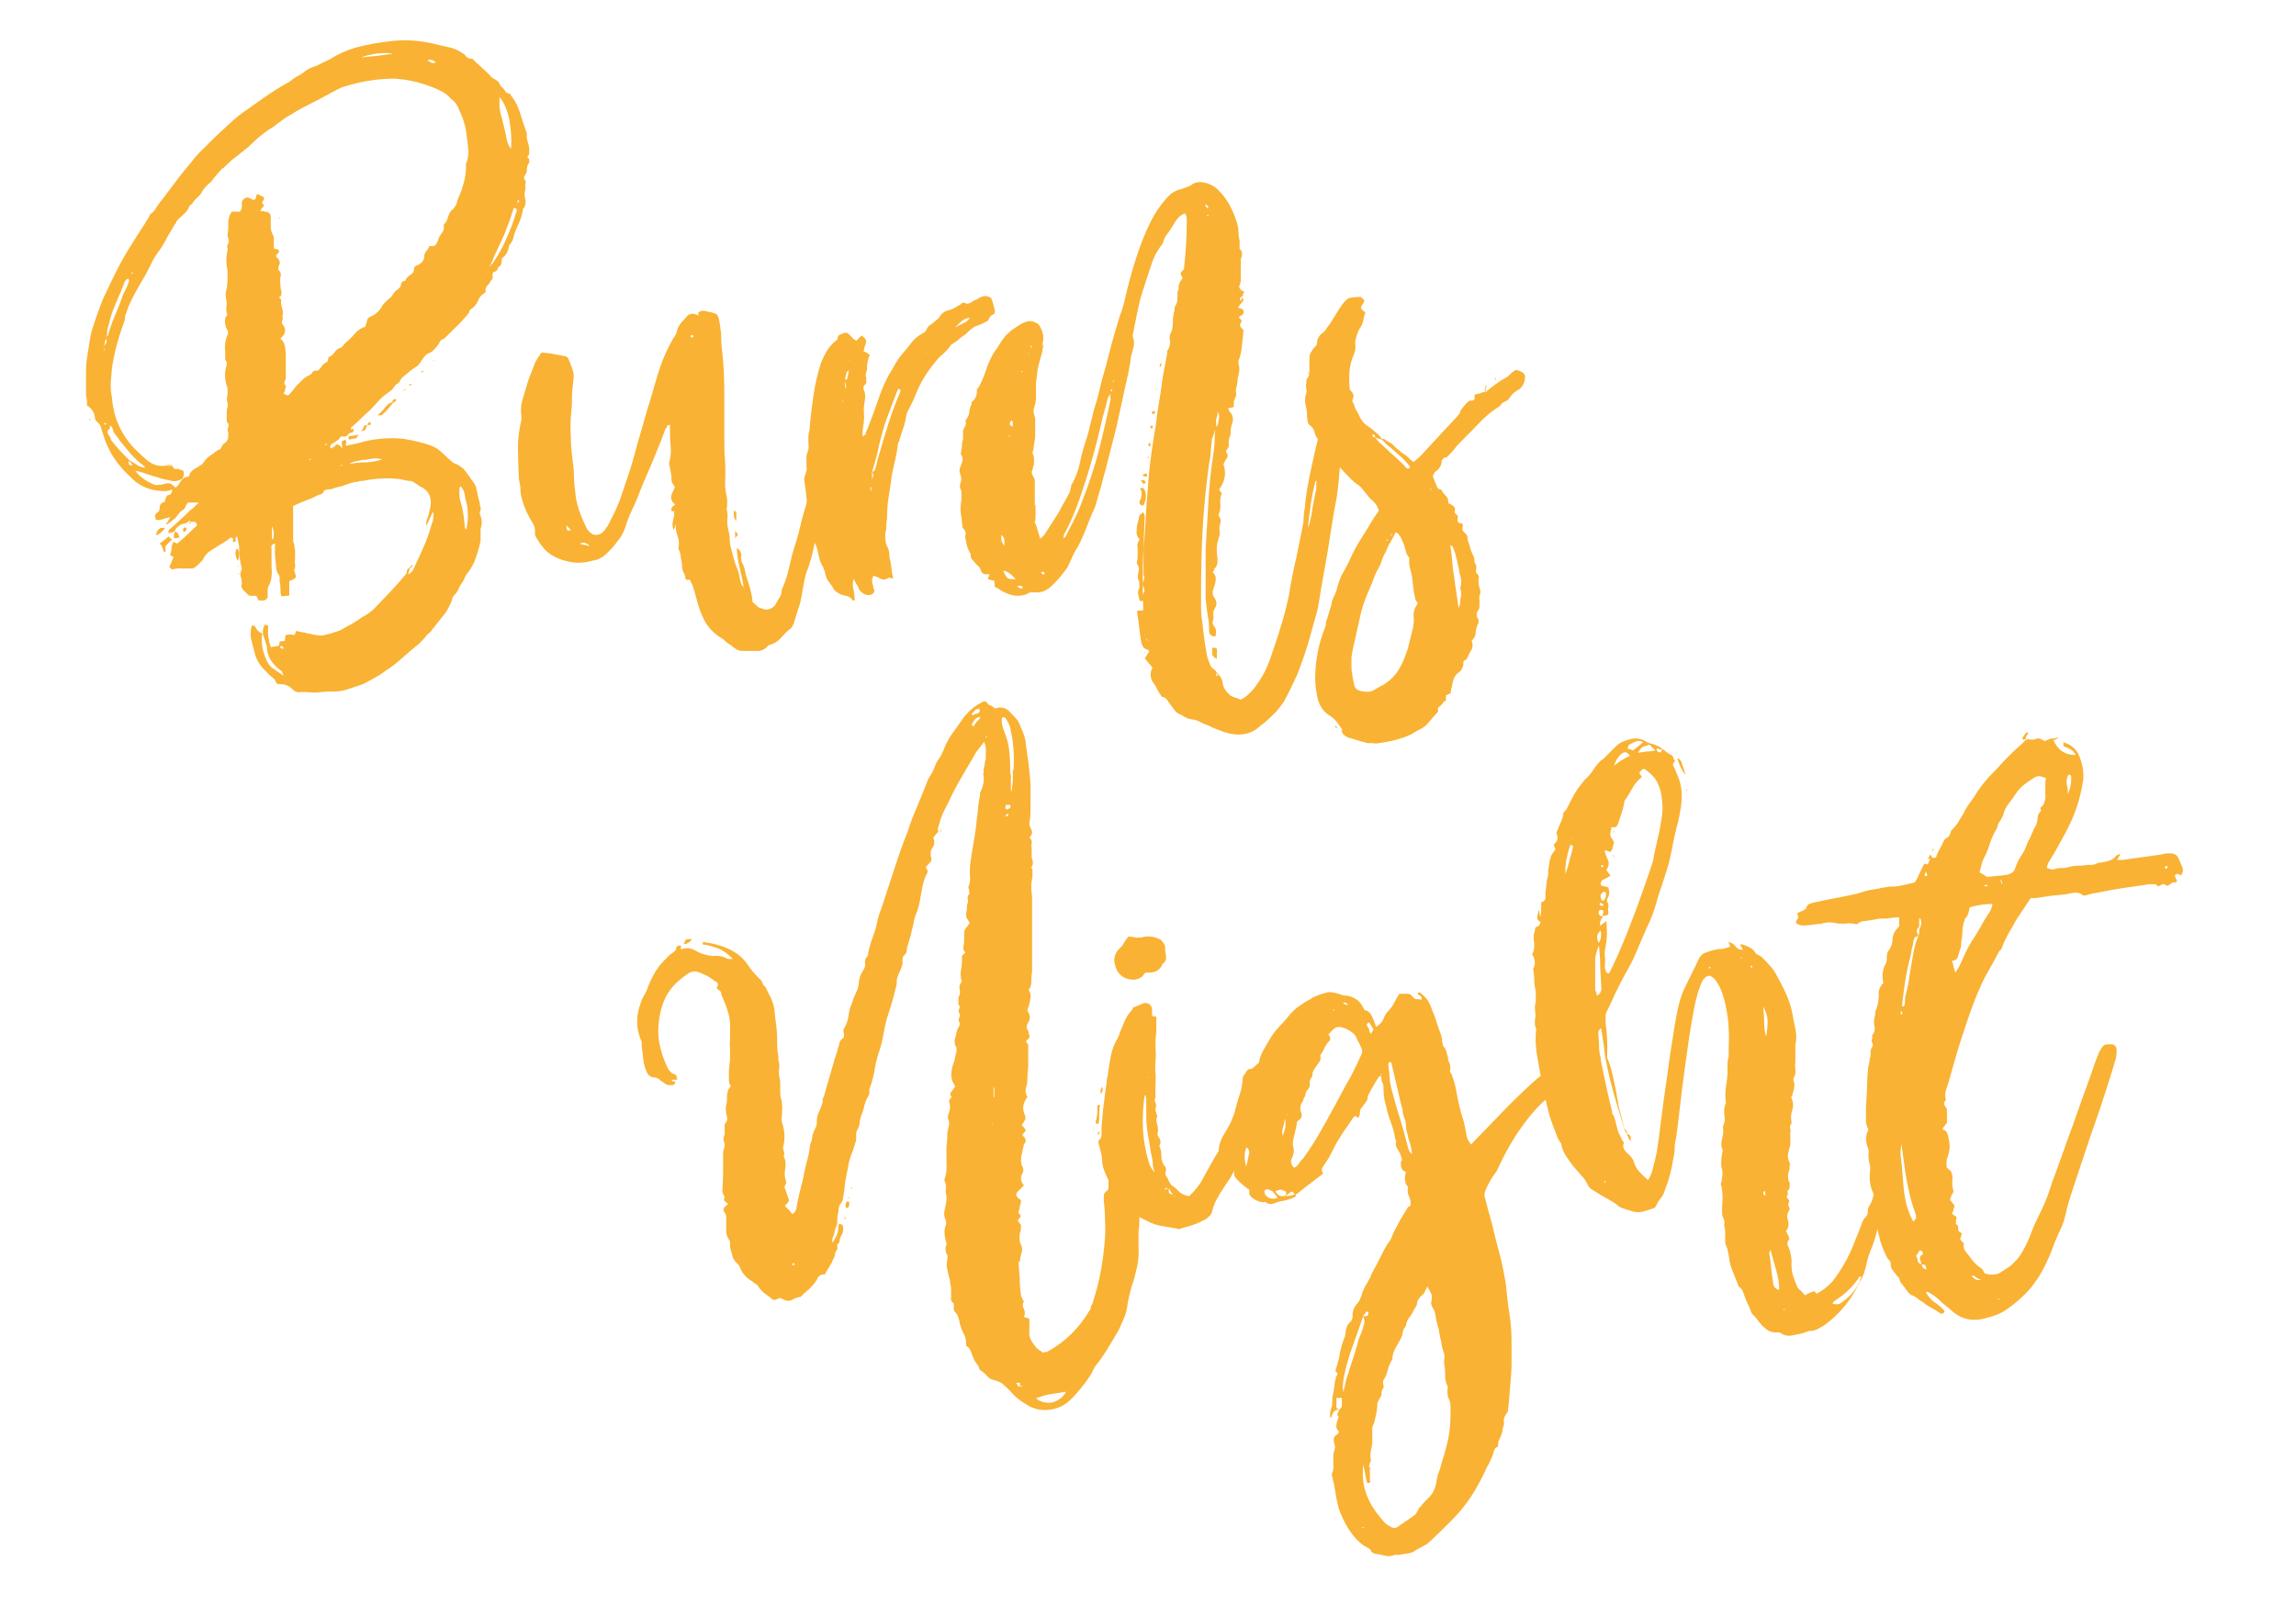
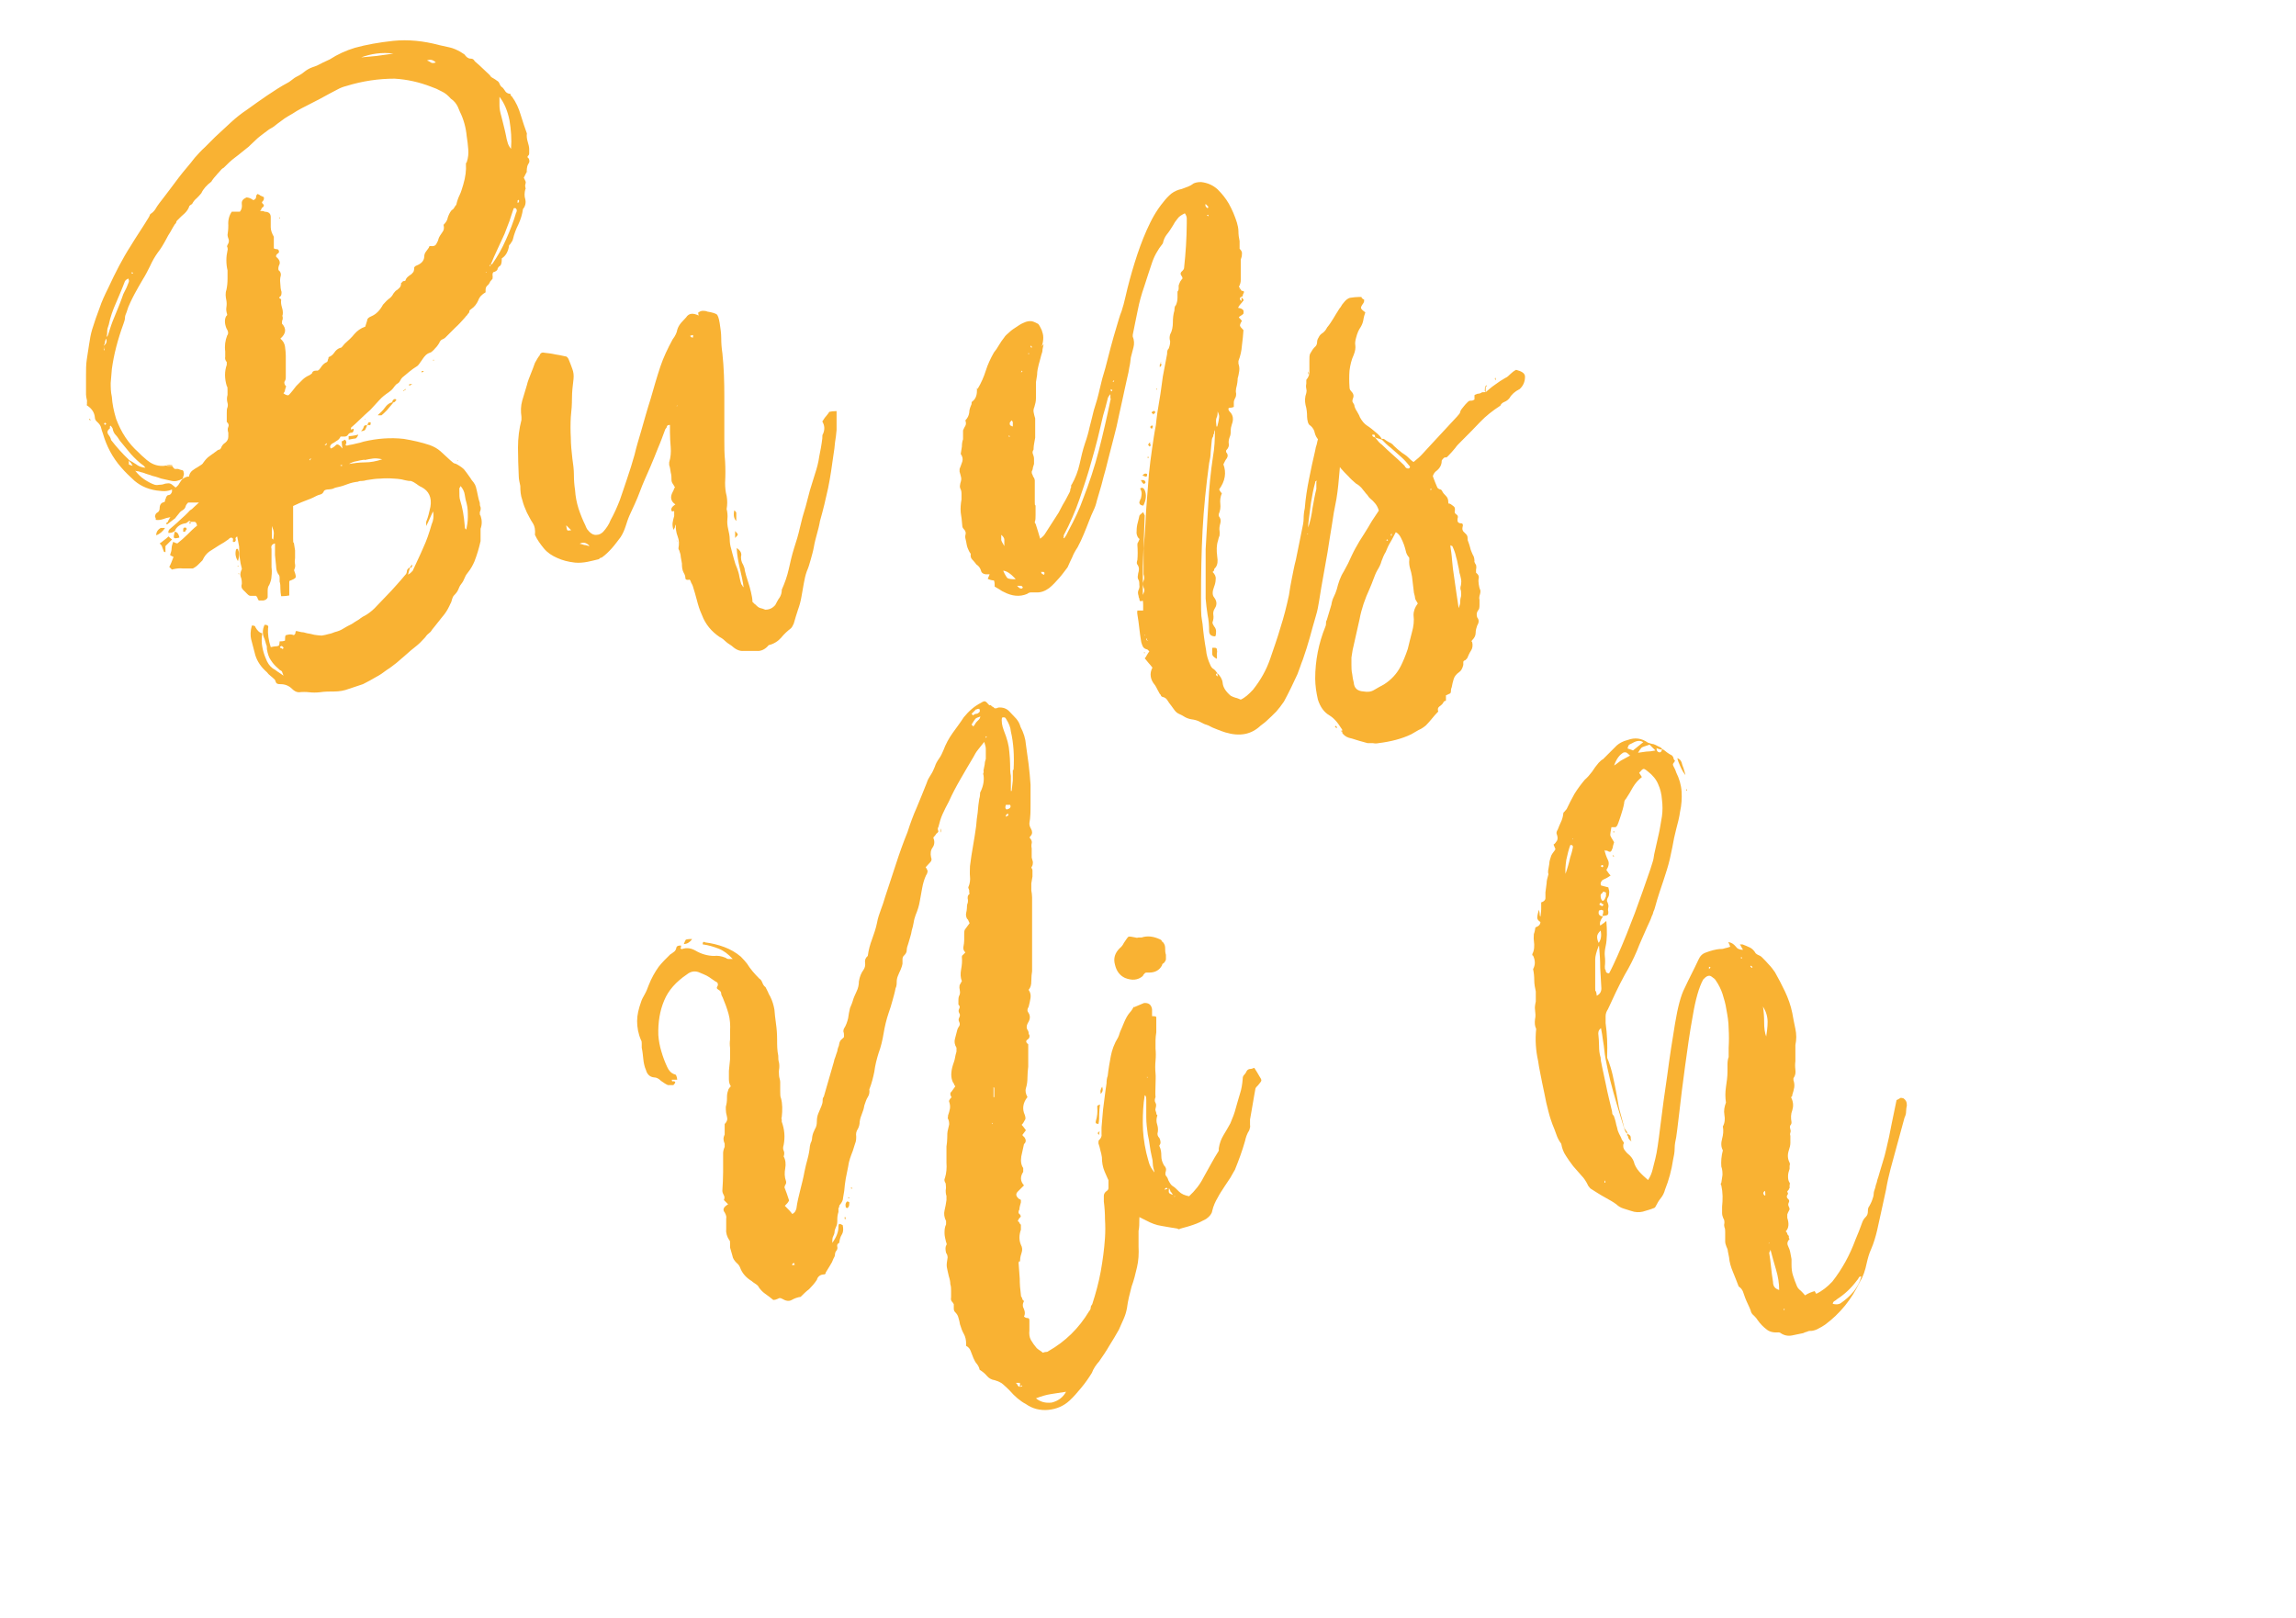
<svg xmlns="http://www.w3.org/2000/svg" id="Layer_1" version="1.1" viewBox="0 0 595.3 419.5">
  <defs>
    <style> .st0 { fill: #f9b233; } </style>
  </defs>
  <path class="st0" d="M136.4,43.5c.2.6.3,1.1,0,1.4-.2.4-.4.8-.6,1.2.1.2.3.5.4.8.2.3.1.6,0,1-.1.2,0,.4,0,.6s.2.4,0,.6c-.2.8-.3,1.7,0,2.6.2.9,0,1.8-.6,2.5-.2,1.4-.6,2.7-1.2,4-.6,1.2-1.1,2.5-1.4,3.8-.1.4-.2.6-.4.8-.1.2-.2.4-.4.6l-.2.2c-.2,1.6-.9,2.8-1.9,3.4v.2c0,1.1-.2,1.7-.7,1.9-.2.2-.4.5-.4.7,0,.2-.3.5-.8.7-.4,0-.5.3-.5.9.1.4,0,.6,0,.9-.2.2-.4.5-.6.7-.2.5-.5.9-.8,1.1-.3.3-.4.7-.4,1.1s0,.2,0,.3c0,0,0,.1,0,.3-.9.5-1.6,1.2-1.9,2.1-.4.9-1,1.7-1.9,2.3-.2.1-.4.3-.4.5s-.1.5-.4.7c-.1.2-.2.4-.4.5-.1.1-.2.3-.4.5-.8.9-1.6,1.8-2.5,2.6-.8.8-1.6,1.6-2.5,2.5-.2.2-.5.4-.8.5-.3.1-.6.4-.8.9-.1.2-.3.5-.6.9-.3.4-.6.6-.8.9-.5.5-.8.7-.9.7-.6.2-1.1.5-1.4.9-.4.4-.6.8-.9,1.2-.5.7-.8,1.2-1.1,1.4-.8.5-1.5,1-2.1,1.5-.6.5-1.2,1-1.8,1.5-.2.2-.4.5-.6.9-.2.4-.5.6-1,.9-.2.2-.5.6-.8,1-.3.4-.7.7-1.1,1-.9.6-1.8,1.3-2.5,2.1-.7.8-1.5,1.6-2.3,2.5-.9.8-1.8,1.6-2.6,2.4-.8.8-1.6,1.5-2.4,2.2,0,.5,0,.6.3.4s.3-.1.4,0c0,.6-.2.9-.6.9s-.7.2-1,.7c-.2.2-.5.3-.8.3-.3,0-.6,0-1,0-.2.5-.6.9-1,1.1-.4.3-.9.6-1.3.8-.5.5-.5.9-.2,1.2.5-.2.9-.5,1.3-.9.4-.4,1,0,1.7.9-.1-.6-.2-1.2-.2-1.9.2,0,.5-.1.7-.4.4.1.5.4.5.9-.4.6-.1.8.7.5.6-.1,1.2-.2,1.9-.4.6-.1,1.3-.3,1.9-.5,3.4-.8,6.9-1.1,10.4-.7,2.4.4,4.6.9,6.7,1.6,1.1.4,2,.9,2.8,1.6.8.7,1.6,1.5,2.5,2.3.2.2.5.4.7.6.2.2.5.3.9.4,1.1.6,1.7,1.1,2,1.4.3.4.9,1.1,1.7,2.3.2.4.5.7.8,1.1.3.4.5.8.6,1.2.2.8.4,1.6.5,2.2.1.6.3,1.3.5,1.9,0,.4,0,.7.2,1.1.1.4,0,.9-.2,1.3,0,.5,0,.8.2.9.4,1.2.4,2.3,0,3.4,0,.1,0,.2,0,.3,0,0,0,.1,0,.3,0,.5,0,.9,0,1.4,0,.5,0,.9,0,1.2-.4,1.8-.9,3.5-1.6,5.3-.4.9-.9,1.9-1.8,3-.4.5-.6.9-.8,1.4-.2.5-.4.9-.8,1.4-.4.5-.6,1-.8,1.5-.2.5-.6,1-1.1,1.5-.2.2-.4.6-.5,1-.1.4-.2.8-.4,1.1-.4.9-.9,1.9-1.6,2.8-.6.7-1.1,1.4-1.6,2-.5.6-1,1.3-1.6,2-.2.4-.5.7-.9,1-.4.3-.6.6-.9,1-.8.9-1.6,1.7-2.5,2.4-.8.6-1.7,1.4-2.6,2.2-.7.6-1.4,1.2-2.2,1.9-.8.6-1.6,1.3-2.6,1.9-.9.7-1.9,1.4-2.9,1.9-1,.6-2.1,1.2-3.3,1.8-.6.2-1.2.4-1.8.6-.6.2-1.2.4-1.8.6-1.3.5-2.6.7-3.8.7s-2.5,0-3.8.2c-.9.1-1.9.1-2.7,0-.9-.1-1.8-.1-2.7,0-.6,0-1.2-.3-1.8-.9-.8-.8-1.8-1.2-3-1.2s-1.1-.4-1.4-1.1c-.4-.4-.7-.7-1.1-1-.4-.3-.7-.6-1-1-1.5-1.3-2.5-2.8-3-4.4l-1.1-4.2c-.2-.9-.2-2.1.2-3.5.6,0,.9.1.9.4.5.9,1.1,1.5,1.8,1.6-.2,1.3-.2,2.5,0,3.5.2,1.1.5,2.1.9,3,.4,1.1.9,1.9,1.8,2.6.4.2.8.5,1.2.8.5.3,1,.7,1.6,1.1l-.4-1.1c-.1-.1-.2-.2-.4-.3-.1,0-.3-.2-.5-.4-.7-.6-1.4-1.3-1.9-2.1-.6-.8-.9-1.8-1.1-3,0-.5,0-.9-.2-1.2-.1-.4-.2-.8-.4-1.4-.6-1.2-.6-2.4,0-3.7.8,0,1.1.3.9.9-.1,1.4.1,3.1.7,4.9.5-.1.9-.2,1.1-.2s.6,0,1-.2c.1-.2.2-.6.2-1.1.5,0,.9,0,1.4-.2,0-.7,0-1.2.2-1.4.5-.1.8-.2,1-.2s.6,0,1.1.2l.2-.2c.1-.1.2-.2.2-.4s0-.3.2-.5c.5.1.9.2,1.3.3.4,0,.9.1,1.5.3.6.1,1.2.2,1.9.4.7.1,1.4.2,1.9.2.6-.1,1.2-.2,1.8-.4.6-.1,1.1-.3,1.6-.5.8-.2,1.6-.5,2.2-.9.6-.4,1.4-.8,2.2-1.2.6-.4,1.2-.8,1.9-1.2.6-.5,1.3-.9,1.9-1.2,1.1-.7,2-1.5,2.7-2.3.8-.8,1.6-1.7,2.4-2.5.9-.9,1.8-1.9,2.6-2.8.8-.9,1.7-1.9,2.6-3,.1-.2.2-.5.2-.7s.1-.5.4-.7c0-.1.1-.2.4-.2-.2.7-.4,1.3-.5,1.8.2-.1.4-.3.6-.4.2-.2.4-.4.6-.6.9-2,1.9-4,2.7-5.9.9-1.9,1.6-4,2.2-6.1.5-1.1.6-2.2.4-3.4-.4.7-.6,1.3-.9,1.9-.2.5-.5,1.1-.9,1.9v-1.1c.5-1.2.8-2.5,1.1-3.9.4-2.4-.4-4.1-2.3-5.1-.5-.2-.9-.5-1.3-.8-.4-.3-.9-.6-1.5-.8h-.5c-.6-.1-1.2-.2-1.9-.4-.7-.1-1.4-.2-1.9-.2-1.3-.1-2.5-.1-3.6,0-1.1,0-2.3.2-3.6.4-.4.1-.7.2-1.1.2s-.7,0-1.1.2c-.9.1-1.8.3-2.6.6-.8.3-1.6.6-2.6.8-.5.1-.9.2-1.2.4-.4.1-.8.2-1.2.2s-1,.1-1.2.4c-.2.5-.5.8-.9.9-.4.1-.7.2-1.1.4-.9.5-1.9.9-3,1.3-1.1.4-2.1.9-3,1.3v1.4c0,1.3,0,2.5,0,3.6,0,1.1,0,2.3,0,3.4s0,1,.2,1.2c.1.6.2,1.2.3,1.9,0,.6,0,1.3,0,2-.1.6-.1,1.1,0,1.6.1.5,0,.9-.2,1.4-.1.1,0,.4.2.9.2.7.3,1.1,0,1.3-.2.2-.6.4-1.1.6-.2,0-.4.1-.4.4v3.5c-.5.1-1.2.2-2.1.2-.1-.6-.2-1.2-.2-1.9s0-1.3-.2-1.9v-1c0-.4-.1-.7-.4-1-.4-.7-.5-1.4-.5-1.9-.1-.9-.2-1.9-.3-3,0-1.1,0-2.1,0-3-.8.2-1.1.7-.9,1.4,0,.7,0,1.5,0,2.3,0,.8,0,1.7,0,2.5.1.7.1,1.5,0,2.3,0,.8-.3,1.6-.6,2.3-.2.2-.4.7-.4,1.4v1.8c-.2.5-.6.7-1.1.8-.5,0-.9,0-1.2,0-.1-.1-.2-.3-.3-.5,0-.2-.2-.5-.4-.7h-1.4c-.4,0-.6-.2-.9-.5-.4-.4-.7-.7-1.1-1.1-.4-.4-.5-.9-.3-1.5,0-.6,0-1.2-.3-1.9-.2-.6,0-1.3.3-1.9v-.2c-.5-1.8-.7-3.6-.7-5.7l-.5-2.6c-.4.2-.5.5-.4.7.1.2,0,.5-.2.7-.5.1-.6,0-.5-.4.1-.4,0-.6-.4-.7-.2,0-.5.1-.7.4-.8.6-1.6,1.1-2.5,1.6-.8.5-1.6,1-2.5,1.6-.7.5-1.3,1.2-1.8,2.3-.4.4-.7.7-1.1,1.1-.4.4-.8.7-1.4,1-.5,0-.9,0-1.3,0-.4,0-.9,0-1.3,0-.8-.1-1.6,0-2.5.2-.2.1-.4.1-.4,0,0,0-.3-.3-.6-.6.4-.7.7-1.6,1.1-2.6-.5-.2-.8-.4-.9-.5.2-.6.4-1.1.4-1.7,0-.5.2-1.1.4-1.7.5.2.8.4,1.1.4.9-.7,1.8-1.5,2.6-2.3.8-.8,1.6-1.6,2.5-2.3-.1-.6-.3-.9-.6-1-.3,0-.6,0-1,0-.2-.2-.4-.3-.5-.2s-.3.2-.5.4h.2-.2c-.1.1-.3.2-.5.2-1.2.2-2,.8-2.5,1.6,0,.2-.2.5-.7.7-.2.1-.6.2-1.1.2-.1-.4,0-.6.2-.9.9-.8,1.9-1.6,2.7-2.4.9-.8,1.8-1.6,2.7-2.6.4-.2.7-.5,1.1-.9.4-.4.8-.7,1.2-1.1-.6,0-1.1,0-1.6,0-.5,0-.9,0-1.2,0-.4.4-.6.7-.7,1.1-.1.4-.4.7-.9,1-.4.2-.7.6-1,1-.3.4-.6.7-.8,1l-2.1,1.6c-.2-.2-.3-.4,0-.5.2-.1.3-.2.3-.4.1-.2.2-.4.3-.5,0-.1.1-.3.3-.5-.7.1-1.4.3-1.9.5-.6.2-1.2.3-1.9.2,0-.4,0-.6-.2-.7,0-.6.2-1,.6-1.2.4-.2.6-.6.6-1.1,0-.9.4-1.5,1.2-1.6.1-.1.2-.2.2-.4s0-.3.2-.5c0-.4.2-.6.5-.9.6,0,.9-.3,1.1-.9,0-.2,0-.4,0-.4,0,0,0-.1,0-.3.9-.2,1.6-.8,2-1.6.4-.8,1.1-1.4,2-1.6.1,0,.2,0,.2,0s0,0,.2,0c.1-.7.4-1.2.9-1.6.5-.4.9-.6,1.4-.9.8-.5,1.3-.8,1.4-1.1.5-.7,1-1.3,1.6-1.7.6-.4,1.2-.9,1.8-1.3.2-.2.5-.4.7-.4.2,0,.4-.2.5-.4.2-.6.6-1.1,1.1-1.4.5-.4.8-.9.8-1.6s0-.4,0-.6c0-.2,0-.3,0-.4-.2-.6-.2-1.1,0-1.5.2-.4.1-.9-.4-1.3v-2.3c0-.6,0-1.1.2-1.5.1-.4.1-.8,0-1.1-.2-.7-.2-1.4,0-2.1,0-.2,0-.4,0-.6,0-.2,0-.4,0-.6,0-.6,0-.9-.2-1.1-.6-2-.6-3.8,0-5.5v-.7c-.4-.5-.5-.9-.4-1.4,0-.5,0-.9,0-1.4-.2-1.4,0-2.8.5-4.1.4-.5.3-1.1-.2-1.9-.5-1.3-.5-2.4,0-3.2.1,0,.2-.1.2-.4-.2-.6-.3-1.2-.2-1.8.1-.6.1-1.2,0-1.8-.2-.9-.3-1.9,0-2.7.2-.9.3-1.9.3-2.9s0-.7,0-1.1c0-.4,0-.8,0-1.1-.2-.8-.3-1.7-.3-2.6,0-.9.1-1.7.3-2.6.1-.2,0-.5,0-.7-.2-.2-.1-.5,0-.7.4-.6.4-1.1.3-1.4s-.3-.8-.3-1.2c.1-.6.2-1.4.2-2.5-.1-1.3.2-2.5.9-3.5h2.1c.5-.6.6-1.3.5-2-.1-.8.3-1.3,1.2-1.7.5,0,1.1.2,1.8.7.5-.2.7-.5.7-.8s.1-.6.4-.8c.2.1.5.2.7.4.2.1.5.2.9.4.1.5,0,.8-.3,1.1-.3.2-.2.5.3.9v.2c0,.1,0,.2-.2.4-.2.1-.4.3-.4.4s-.1.4-.4.6c.6,0,1,0,1.2.2,1.1,0,1.6.5,1.6,1.4s0,1.8,0,2.6c0,.8.3,1.6.8,2.5v.7c0,.5,0,.9,0,1.2,0,.4,0,.7,0,1.1.2.1.4.2.6.2s.4,0,.6.2c.2.4.2.6,0,.8-.3.2-.5.4-.6.6v.4c.9.7,1.2,1.5.7,2.3-.2.7-.2,1.2.2,1.4.4.5.4,1,.2,1.6-.1.6-.1,1.2,0,1.9,0,.6.1,1.3.3,1.9,0,.7-.1,1.1-.4,1.2-.2.2-.3.4,0,.5.2.1.3.2.3.4-.1.6,0,1.2.2,1.9.2.6.3,1.3.2,1.9-.1.2-.1.4,0,.6,0,.2,0,.4,0,.6-.1.1-.2.5-.2,1.1,1.2,1.3,1.1,2.6-.4,3.9.7.6,1.1,1.3,1.2,2.1.1.8.2,1.6.2,2.3s0,1.9,0,2.7c0,.9,0,1.8,0,2.7,0,.5,0,.9-.3,1.3-.2.4,0,.9.4,1.3-.1.2-.2.5-.3.9,0,.4-.2.6-.4.9.7.5,1.2.6,1.4.4.6-.6,1.2-1.4,1.9-2.3.6-.6,1.1-1.1,1.6-1.6.5-.5,1.1-.9,1.8-1.2.2-.1.5-.3.7-.5.1-.5.5-.7,1.1-.7.4.1.7-.1,1.1-.7.4-.6.8-1.1,1.4-1.4.4-.1.5-.4.5-.7.1-.1.2-.4.2-.7.6-.2,1.1-.6,1.5-1.2.4-.6.9-1,1.5-1.2.2,0,.4-.1.6-.4.2-.2.4-.5.6-.7.9-.8,1.8-1.6,2.5-2.5.7-.8,1.6-1.5,2.8-1.9l.5-1.6c0-.5.4-.8,1.1-1.1,1.2-.5,2.2-1.5,3-3,.6-.7,1.2-1.3,1.9-1.8.2-.2.5-.5.7-.9.2-.4.5-.6.7-.9.4-.2.7-.5,1-.8s.4-.7.4-1.3c0,.1.2,0,.5-.4.5,0,.7-.1.7-.4.2-.5.6-.8,1-1.1.4-.2.7-.5,1-.9.1-.2.2-.6.2-1.2.2-.2.4-.4.5-.4,1.3-.5,2-1.2,2.1-2.3,0-.5.1-.9.4-1.3.3-.4.6-.8.8-1.1,0-.2.1-.4.4-.4.7.1,1.2,0,1.5-.5.3-.5.5-.9.6-1.4.2-.6.6-1.1,1-1.7.4-.5.5-1.1.3-1.9.6-.6,1-1.2,1.1-1.9.2-.6.5-1.3,1-1.9.4-.2.6-.5.7-.7.1-.2.3-.5.5-.7.2-.9.5-1.8.9-2.6.4-.8.6-1.7.9-2.6.6-2,.8-3.8.7-5.3,0-.2,0-.4.2-.5.4-1.2.5-2.3.4-3.4-.1-1.1-.2-2.3-.4-3.4-.2-2.2-.8-4.4-1.8-6.4-.2-.5-.4-.9-.5-1.2-.4-.8-.9-1.5-1.8-2.1-.7-.8-1.5-1.5-2.4-1.9-.9-.5-1.8-.9-2.7-1.2-3.1-1.2-6.2-1.9-9.5-2.1-4.1,0-8.3.6-12.5,1.9-.8.2-1.6.5-2.3.9-.7.4-1.4.7-2.1,1.1-1.6.9-3.3,1.8-4.9,2.6-1.6.8-3.2,1.6-4.7,2.6-.7.4-1.4.8-2,1.2-.6.5-1.3.9-1.9,1.4-.6.5-1.1.9-1.7,1.2s-1.1.8-1.7,1.2c-.8.6-1.6,1.2-2.2,1.8-.6.6-1.3,1.2-1.9,1.8-1.2.9-2.3,1.9-3.4,2.7s-2.1,1.8-3,2.7c-.4.2-.7.5-1,.9-.3.4-.6.6-.8.9s-.5.5-.7.8c-.2.3-.5.6-.7,1-1.2.9-2.1,1.9-2.6,3-.4.5-.8.9-1.2,1.3-.5.4-.9.9-1.2,1.5-.2.1-.5.3-.7.5-.2.7-.6,1.3-1.2,1.9-.6.5-1.2,1.1-1.8,1.7-.2.2-.4.4-.4.6,0,.2-.2.4-.4.6-.4.6-.7,1.2-1.1,1.9-.4.6-.8,1.3-1.1,1.9-.7,1.3-1.4,2.5-2.2,3.5-.8,1.1-1.4,2.2-2,3.5-.6,1.2-1.2,2.4-1.9,3.5-.7,1.2-1.4,2.4-2.1,3.7-.4.7-.7,1.4-1.1,2.2-.4.8-.7,1.6-1,2.6-.2.5-.4.9-.4,1.4,0,.5-.2,1-.4,1.6-1.5,4.1-2.5,8-3,11.7-.1,1.3-.2,2.5-.3,3.6,0,1.1,0,2.3.3,3.6.1,1.8.5,3.7,1.1,5.7,1.3,3.5,3.2,6.4,5.8,8.7.6.6,1.1,1.1,1.5,1.4.4.4.9.8,1.5,1.2,1.1.7,2.3,1,3.7.9.2-.1.5-.1.9,0,.4,0,.7,0,1.1,0,.1.1.2.2.3.4,0,.1.2.2.4.4.1,0,.2,0,.4,0,.1,0,.3,0,.5,0,.2.1.5.2.9.3.4,0,.5.3.5.6.1.2.1.5,0,.8-.1.3-.2.6-.2.8-1.1.6-2,.8-2.9.6-.9-.2-1.8-.4-2.7-.6-.6-.2-1.1-.4-1.5-.5-.4-.1-.9-.2-1.3-.4-.5-.1-.9-.3-1.3-.4-.4-.2-.9-.3-1.3-.4-.2-.1-.5-.2-.7-.2s-.5,0-.7-.2c.7.9,1.5,1.7,2.4,2.3.9.6,1.8,1.1,2.7,1.4.4.1.8.1,1.3,0,.5,0,1-.1,1.5-.3.6-.1,1-.1,1.2,0,.2,0,.7.4,1.4,1-1.1.8-2.4,1.1-3.9.9-2.7-.2-4.9-1.1-6.7-2.6-.6-.6-1.2-1.1-1.8-1.7s-1.1-1.1-1.6-1.7c-2.4-2.7-3.9-5.7-4.8-8.8-.2-.6-.4-1.1-.5-1.6-.1-.5-.4-.9-.9-1.4-.5-.4-.7-.8-.7-1.2-.1-1.3-.8-2.4-2.1-3.2.1-.6.1-1.1,0-1.5-.1-.4-.2-.9-.2-1.3s0-.2,0-.4c0-.1,0-.3,0-.5v-4.1c0-1.4,0-2.8.2-4.1.2-1.3.4-2.6.6-3.9.2-1.3.4-2.6.8-3.9.6-1.9,1.2-3.7,1.9-5.5.6-1.8,1.4-3.5,2.2-5.1,1.9-4.1,3.8-7.8,5.8-10.9.8-1.3,1.6-2.6,2.4-3.8.8-1.2,1.6-2.5,2.4-3.8.1-.2.2-.4.2-.4s0-.2.2-.4c.6-.4,1-.8,1.3-1.3.3-.5.6-1,1-1.5.9-1.2,1.8-2.3,2.6-3.4.8-1.1,1.6-2.1,2.4-3.2.7-.9,1.4-1.8,2.1-2.6.7-.8,1.4-1.7,2.1-2.6.8-.9,1.7-1.9,2.6-2.7.9-.9,1.8-1.8,2.7-2.7,1.4-1.3,2.8-2.6,4.1-3.8,1.3-1.2,2.7-2.3,4.2-3.3,1.6-1.2,3.4-2.4,5.1-3.6,1.8-1.2,3.6-2.4,5.5-3.4.4-.2.7-.5,1-.7.3-.2.6-.5,1-.7.8-.4,1.5-.8,2.1-1.3.6-.5,1.4-1,2.3-1.3.7-.2,1.4-.5,2.1-.9.7-.4,1.5-.7,2.3-1.1,2-1.3,4.2-2.3,6.5-3,2.9-.8,6.2-1.4,9.9-1.8,3.9-.4,7.9,0,12,1.1.9.2,1.9.4,2.7.6.9.2,1.8.6,2.7,1.1.6.4.9.6,1.1.7.5.7,1,1.1,1.6,1.1s.8.2,1.1.7c.7.6,1.4,1.2,2,1.8.6.6,1.3,1.2,1.9,1.8.2.4.5.6.9.8.4.2.6.4.9.6.4.2.6.5.7.8.1.3.3.6.5.8.4.2.6.6.9,1,.2.4.6.7,1.1.8.2,0,.4,0,.4.3,0,.2.1.3.3.4,1.1,1.5,1.8,3.1,2.3,4.8.5,1.6,1,3.2,1.6,4.8-.1.7,0,1.4.2,2.1.2.7.4,1.4.4,1.9s0,.7,0,1c0,.3,0,.6-.3.8-.2.2-.2.5.2.7.2.5.2.9,0,1.2-.6.9-.6,1.8-.2,2.5ZM22.5,104.6c0-.2,0-.4-.2-.5.1.1.2.3.2.5ZM23.3,108.6l.2.4h-.2l-.2-.4h.2ZM27,89.6c.6-.5.8-1.1.5-1.8-.1.2-.2.5-.3.9,0,.4-.1.6-.3.9v1.2h.2c-.1-.2-.2-.6-.2-1.2ZM27.4,110l.2-.2c-.1,0-.2,0-.4-.2-.1.1-.2.2-.2.4l.4.2v-.2ZM33.4,73.1c.1-.4,0-.6-.2-.9-.1.1-.2.2-.4.3-.1,0-.2.2-.4.4-.7,1.9-1.5,3.7-2.3,5.6-.8,1.8-1.5,3.7-1.9,5.7-.2.6-.4,1.1-.4,1.6s0,1-.2,1.6c.2-.2.4-.4.4-.5.5-1.6,1-3.2,1.7-4.8.6-1.5,1.3-3.1,1.9-4.8.2-.7.5-1.4.9-2.1.4-.7.6-1.4.9-2.1ZM28.8,110.4c-.2,0-.3,0-.3.3,0,.2,0,.3,0,.4-.7.5-.8,1-.4,1.6.4.5.6.9.7,1.4,1.4,1.8,2.9,3.5,4.6,5.1,0,.7,0,1.1,0,1.2,0,.1.4.2,1,.4l-.4-.7c-.4-.4-.6-.6-.7-.9.7.4,1.4.8,2,1.2.6.5,1.4.8,2.4.9l-.4-.5c-1.3-.9-2.4-2-3.4-3.1-.9-1.1-1.9-2.3-2.8-3.4-.4-.6-.7-1.1-1.1-1.5s-.7-1-.8-1.7c-.1-.2-.3-.5-.5-.7ZM34.5,70.8l-.2-.2c-.1,0-.2,0-.2.2l.2.2.2-.2ZM42.8,136.9c-.6.9-1.4,1.6-2.3,1.9,0-.8.4-1.5,1.2-1.9h1.1ZM42.9,141.6c0,.2,0,.5,0,.7,0,.2,0,.5,0,.9-.4-.1-.5-.2-.5-.4-.2-.6-.4-1-.4-1.1,0-.2-.3-.4-.6-.8.4-.2.7-.5,1.1-.8.4-.3.8-.6,1.2-1,.1.1.2.2.4.4.1.1.3.2.5.4l-1.8,1.8ZM44.9,120.6c-.7,0-1.3,0-1.8-.2.5.4,1.1.4,1.8.2ZM46.5,139.4c-.8.2-1.3.3-1.4,0-.1-.2,0-.7.2-1.5.6,0,1,.5,1.2,1.4ZM48.2,137.4c0,.4-.2.5-.7.5,0-.1,0-.2,0-.3,0,0,0-.1,0-.3,0-.4.2-.5.5-.5s.4.2.4.5ZM49.5,135.5c-.2.5-.4.4-.4-.2.1.1.2.2.4.2ZM50,135.1c-.1.1-.2.2-.3.2s-.1,0-.3.2v-.2c.2,0,.4,0,.5-.2ZM61.7,142.5c.4.8.4,1.8,0,3-.6-.9-.8-1.9-.5-3l.2-.2c.1,0,.2,0,.4.2ZM61.8,146.9h-.2c0-.1,0-.2.2-.2v.2ZM62,148.7v.2c-.1,0-.2,0-.2-.2h.2ZM70.8,140.2c.1-.7.2-1.3.2-1.9s-.2-1.1-.5-1.9c0,.6,0,1.1,0,1.6,0,.5,0,1,0,1.6l.5.5ZM72.6,56.4v.2h-.2v-.2h.2ZM73.3,168.3c.1-.1.2-.2.2-.4-.2-.2-.4-.4-.5-.4l-.4.2c0,.2.1.4.4.4.1.1.2.2.4.2ZM80.4,119.4c0-.1,0-.2.2-.4v-.2l-.4.4.2.2ZM84.3,115.7c0-.2.1-.4.4-.4v-.4l-.5.5.2.2ZM88.3,120.8h.4v-.2h-.4v.2ZM88.9,166c0,.4-.1.5-.4.5.2,0,.4-.2.4-.5h.5-.5ZM92.9,112.7c-.2.6-.5.9-.7,1-.2,0-.8.1-1.8.3v-.9c.5,0,1.3-.1,2.5-.4ZM94.5,119.2c-.7.1-1.4.2-2.1.4-.7.1-1.4.4-1.9.7,1.3-.2,2.7-.4,4.1-.4,1.5,0,3-.3,4.5-.8-.9-.2-1.7-.3-2.4-.2-.6.1-1.4.2-2.2.4ZM93.4,14.9c1.5-.1,3-.3,4.3-.4,1.4-.2,2.8-.4,4.3-.6-2.9-.4-5.8,0-8.7,1.1ZM93.6,111.8c.4-.4.6-.7.7-1.1.1-.4.4-.5.9-.4l-.5,1.1c-.1.2-.5.4-1.1.4ZM94.7,108.6v.2l-.2-.2h.2ZM96.1,109.7c0,.4,0,.5-.2.5,0,.1,0,.1-.3,0-.2,0-.3,0-.4,0l.4-.7h.5ZM98,107.6c.7-.6,1.3-1.2,1.8-1.9.5-.7,1.1-1.2,1.9-1.4l.2.2c-.5.6-1,1.2-1.6,1.9-.6.6-1.1,1.1-1.4,1.3h-.9ZM102.6,103.9c-.2.4-.5.5-.9.5.1,0,.1,0,0-.2,0-.2.2-.5.5-.7h.4c.2.2.2.4,0,.4ZM104.7,101.4c.1-.1.2-.2.2-.3s0-.1.2-.3c0,.1,0,.2,0,.2s0,0,0,.2c-.1,0-.2,0-.2,0s0,0-.2,0h-.2ZM106.2,99.6h.7l-.7.4-.2-.2.2-.2ZM106.9,146.4c0,.5-.2.8-.5.9-.1-.2,0-.5.5-.9ZM107.2,146.2h-.4c.1,0,.2,0,.2,0s0,0,.2,0v.2ZM109.3,96.6c0-.2,0-.4.2-.4h.4l-.2.2-.4.2ZM110.7,15.7c.4.1.7.3,1,.5.3.2.7.2,1.3,0-.7-.7-1.5-.9-2.3-.5ZM112.3,93.3h.2v.2h-.2v-.2ZM118.7,119.6l-.2-.2h.2v.2ZM119.4,126.1c-.1.2-.2.4-.3.5,0,.1,0,.3,0,.5,0,1.2,0,2.1.2,2.6.6,1.9,1,4.1,1.2,6.7,0,.5.1.8.4.9.2-.9.4-2,.4-3.2,0-1.2,0-2.4-.3-3.5-.2-.7-.4-1.5-.5-2.3-.1-.8-.5-1.6-1.1-2.3ZM126.1,70.7v-.2l-.2.2h.2ZM126.8,69.2c.1-.1.2-.2.4-.2,0-.1,0-.2-.2-.4,0,.1,0,.2,0,.2s0,0,0,.2v.2ZM133.9,54.4c0-.4-.2-.5-.7-.4-.4,1.1-.7,2.1-1.1,3.3-.4,1.1-.9,2.3-1.3,3.4-.6,1.3-1.2,2.6-1.8,3.9-.6,1.3-1.2,2.6-1.8,4.1.1-.1.2-.2.4-.2,1.4-2,2.6-4.1,3.6-6.4,1-2.2,1.9-4.5,2.6-6.9.1-.1.2-.4.2-.9ZM132.5,38.5c.2-2.4,0-4.8-.4-7.3-.5-2.5-1.4-4.6-2.6-6.1,0,.5,0,.9,0,1.2,0,.4,0,.7,0,1.1,0,.8.2,1.8.5,2.8.2.8.4,1.6.6,2.4.2.8.4,1.6.6,2.6.1.6.2,1.1.4,1.7.1.5.4,1.1.9,1.7ZM134.4,52.6c0-.1,0-.2.2-.4,0-.1,0-.2-.2-.4l-.2.2c0,.1,0,.2,0,.3,0,0,0,.1,0,.3Z" />
  <path class="st0" d="M181,81.1c.5-.4.9-.5,1.2-.5s.8,0,1.2.2c1.3.2,2.1.5,2.4.7.3.2.6,1,.8,2.3.2,1.3.4,2.6.4,3.9,0,1.3.1,2.6.3,3.9.4,3.8.5,7.5.5,11.2v11.2c0,1.9,0,3.7.2,5.6.1,1.8.1,3.7,0,5.6,0,1.2.1,2.3.4,3.4.2,1.1.2,2.3,0,3.4.2.8.3,1.7.2,2.6-.1.9,0,1.7.2,2.6.2.9.4,1.8.4,2.6s.1,1.6.4,2.6c.2.9.5,1.8.7,2.6.2.8.5,1.7.9,2.6.2.6.4,1.2.5,1.9.1.6.3,1.3.5,2,.1.1.2.2.3.4,0,.1.1.2.3.4-.2-1.6-.6-3.3-1-5-.4-1.7-.7-3.4-.8-5.2.8.5,1.2,1.1,1.2,1.8-.2.9,0,1.8.5,2.6.2.5.4.9.4,1.4.2.9.5,1.9.8,2.8.3.9.6,1.9.8,2.8.2.9.4,1.8.4,2.6.1.1.3.2.4.4.2.1.4.3.6.5.4.4.7.6,1.1.7.4.1.8.2,1.2.4,1.1,0,1.9-.4,2.6-1.2.4-.7.7-1.4,1.1-1.9.4-.6.6-1.3.6-2.1.8-1.8,1.4-3.5,1.8-5.3.4-1.8.8-3.6,1.4-5.5.6-1.8,1.1-3.5,1.5-5.3.4-1.8.9-3.6,1.5-5.5.4-1.4.7-2.8,1.1-4.2.4-1.4.9-2.8,1.3-4.2.5-1.5.9-3,1.1-4.5.3-1.5.6-3,.8-4.7,0-.6,0-1,.2-1.2.5-1.2.4-2.2-.2-3.2.4-.6.7-1.1,1-1.4.3-.4.6-.7.8-1.1.5-.1,1.1-.2,1.9-.2v4.9c-.1,1.1-.2,2.1-.4,3.2-.1,1.1-.2,2.1-.4,3.2-.4,2.9-.8,5.8-1.4,8.7-.6,2.8-1.3,5.7-2.1,8.5-.2,1.2-.5,2.3-.8,3.4-.3,1.1-.6,2.2-.8,3.4-.2,1.1-.5,2.1-.8,3.2-.3,1.1-.6,2.1-1,3-.4,1.1-.6,2.1-.8,3.2-.2,1.1-.4,2.2-.6,3.4-.2,1.2-.5,2.3-.9,3.4-.4,1.1-.7,2.3-1.1,3.6-.1.2-.2.4-.3.6s-.2.4-.4.6c-.9.7-1.8,1.5-2.6,2.5-.8.9-1.9,1.6-3.2,1.9-.9,1.1-2,1.6-3.1,1.5-1.1,0-2.3,0-3.4,0-1.1.1-2.1-.4-3.2-1.4-.6-.4-1.1-.7-1.5-1.1-.4-.4-.9-.8-1.5-1.1-2.1-1.4-3.7-3.3-4.6-5.7-.6-1.3-1-2.6-1.3-3.8-.3-1.2-.7-2.5-1.1-3.8-.1-.2-.2-.5-.4-.8-.1-.3-.2-.6-.4-.8-.7.2-1.1,0-1.1-.4,0-.5-.2-1-.4-1.3-.4-.7-.5-1.5-.5-2.5-.1-.6-.2-1.1-.3-1.7,0-.5-.2-1.1-.4-1.7-.1-.1-.2-.3-.2-.5.2-1.1.2-2.1-.2-3.1-.4-1-.5-2-.5-3.1-.1.2-.2.4-.2.6s-.1.4-.4.8c-.2-.7-.3-1.3-.2-1.9.1-.5.2-1.1.4-1.7v-1.2c0-.1,0-.1-.3,0-.2,0-.3,0-.3,0-.4-.6,0-1.2.9-1.8-1.2-.8-1.4-1.9-.7-3.2.1-.2.2-.4.3-.6,0-.2.1-.4.3-.6-.2-.4-.4-.7-.6-1-.2-.3-.3-.6-.3-1,0-.6,0-1.2-.2-1.9-.1-.7-.2-1.4-.4-1.9v-.7c.4-1.3.5-2.6.4-3.9-.1-1.3-.2-2.6-.2-3.9v-1.9c-.5,0-.7.1-.8.4,0,.2-.2.5-.4.7-.6,1.6-1.2,3.3-1.9,4.9-.6,1.6-1.3,3.2-2,4.9-.9,2.1-1.9,4.2-2.7,6.4s-1.8,4.2-2.7,6.2c-.4.9-.7,1.9-1,2.8-.3.9-.7,1.9-1.3,2.8-.7.9-1.4,1.9-2.2,2.8-.8.9-1.7,1.8-2.7,2.5-.2,0-.5.1-.7.4-.9.2-1.9.5-3,.7-1.1.2-2.1.3-3.2.2-1.8-.2-3.3-.6-4.6-1.2-1.4-.6-2.6-1.4-3.5-2.5-.9-1.1-1.7-2.2-2.3-3.5.1-1.2,0-2.2-.6-3.1s-1-1.8-1.5-2.7c-.5-1.1-.9-2.1-1.2-3.3-.4-1.1-.5-2.3-.5-3.6-.2-.9-.4-1.8-.4-2.5-.1-2.5-.2-4.9-.2-7.4s.3-4.9.9-7.2c0-.2,0-.4,0-.4,0,0,0-.2,0-.4-.2-1.4-.2-2.8.2-4.2.4-1.4.8-2.7,1.2-4,.2-.9.6-1.9,1-2.9.4-1,.8-2,1.1-2.9.5-.9.9-1.6,1.2-1.9.2-.7.7-.9,1.4-.7.9.1,1.8.2,2.6.4.8.1,1.7.3,2.6.5.4,0,.6.2.9.7.4.9.7,1.8,1,2.6.3.8.4,1.6.3,2.6-.2,1.7-.4,3.3-.4,4.9,0,1.6-.1,3.2-.3,4.9-.1,1.8-.1,3.6,0,5.4,0,1.8.2,3.6.4,5.4.2,1.4.4,2.8.4,4.2,0,1.4.1,2.7.3,4,.1,1.6.4,3.2.9,4.8.5,1.5,1.1,3,1.8,4.4.1.4.3.6.4.9.2.2.4.5.6.7.6.6,1.2.9,1.9.8.6,0,1.2-.3,1.7-.8.8-.9,1.5-1.9,1.9-3,.9-1.6,1.7-3.4,2.4-5.2.6-1.8,1.3-3.7,1.9-5.6.7-2,1.3-4,1.9-6.1.5-2.1,1.1-4.1,1.7-6.1.8-2.8,1.6-5.7,2.5-8.5.8-2.8,1.6-5.6,2.5-8.3.8-2.4,1.9-4.7,3.2-7.1.7-.9,1.1-1.8,1.2-2.5.2-.7.6-1.3,1-1.8.4-.5.9-.9,1.3-1.4.7-1.1,1.8-1.2,3.4-.4-.2.2-.4.2-.5,0,.2,0,.4,0,.4.2ZM146.8,136.3c.1.7.2,1.1.3,1.2,0,.1.4.1,1,0l-1.2-1.2ZM152.8,141.5c-.8-.8-1.6-1-2.5-.5.5.1.9.2,1.1.3.3,0,.7.1,1.3.3ZM175.6,105.1l-.2.2h.2v-.2ZM175.4,140.2l.2.2c0,.2,0,.4,0,.4s0-.1,0-.4v-.2ZM179.4,86.9c-.2.1-.4.2-.5.2l.4.4h.4c0-.1,0-.2,0-.3,0,0,0-.1,0-.3ZM190.9,135.1c-.6-.6-.8-1.5-.5-2.8.4.4.5.6.5.7v2.1ZM190.6,139.5v-1.8c.5.5.7.8.7.9s-.2.4-.7.9Z" />
-   <path class="st0" d="M230.5,149.8c-.8.5-1.5.6-2.1.3-.6-.3-1.2-.6-1.8-.8-.4.2-.5.8-.5,1.6.1.4.2.7.3,1.1,0,.4.1.8.3,1.1,0,.6-.4,1-1.1,1.2-1.2.1-2.1-.4-2.8-1.4-.1-.2-.2-.4-.3-.6,0-.2-.1-.4-.3-.6-.2-.4-.5-.9-.9-1.6-.2.9-.3,1.9,0,2.8.2.9.3,1.9.3,2.8h-.5c-.4-.6-.8-.9-1.4-1.1-.6-.1-1.2-.3-1.8-.5-.9-.5-1.5-.9-1.8-1.4-.2-.5-.5-.9-.9-1.4-.4-.5-.6-.9-.9-1.4-.2-.7-.4-1.2-.4-1.6-.2-.5-.4-.8-.4-1.1-.2-.4-.4-.7-.6-1.1-.2-.4-.3-.7-.4-1.1-.2-.9-.4-1.8-.6-2.6-.2-.8-.6-1.6-1.1-2.3-.2-.6-.2-1.2,0-1.8.1-.6,0-1.5-.5-2.6-.2-.5-.4-.9-.5-1.3-.1-.4-.2-.9-.2-1.5-.2-1.3-.4-2.6-.5-3.9-.1-1.3-.3-2.6-.5-3.9-.1-.6-.1-1.1,0-1.4.1-.4.3-.9.5-1.6.1-.4.1-.7,0-1.1,0-.4,0-.8,0-1.1s0-.7,0-1c0-.3,0-.6,0-.8.2-.6.4-1.1.5-1.6.1-.5.1-1,0-1.6,0-.6,0-1.1,0-1.7,0-.5.1-1.1.3-1.7.2-3.1.6-6,1-8.9.4-2.9,1.1-5.7,2-8.6.5-1.2,1-2.2,1.6-3.2.6-.9,1.4-1.8,2.3-2.5.2-.1.4-.3.4-.6s.1-.6.4-.8c.9-.5,1.6-.7,1.9-.6.3,0,.9.6,1.7,1.5.1.1.2.2.4.3.1,0,.2.1.4.3l1.4-1.4c.9.6,1.3,1.2,1.1,1.9-.2.6-.4,1.4-.6,2.2.4.1.9.4,1.6.9-.2.6-.4,1.1-.5,1.6-.1.5-.2.9-.2,1.4.1.6,0,1.1-.2,1.5-.2.4-.2.9,0,1.5,0,.1,0,.2,0,.3,0,0,0,.1,0,.3.1.5,0,.9-.4,1.2-.4.4-.4.8-.2,1.4.4.8.4,1.8.2,2.8-.2,1.1-.3,2.1-.2,3.3.1,1.1,0,2.2-.2,3.3-.1.6-.2,1.5-.2,2.6.6-.4.9-.6.9-.8s.1-.6.4-1.1c.9-2.4,1.8-4.7,2.6-7.1.8-2.4,1.7-4.6,2.9-6.9.6-.9,1.1-1.9,1.6-2.7.5-.9,1-1.7,1.6-2.4.9-1.1,1.8-2.1,2.6-3.2.8-1.1,1.8-1.9,3.1-2.6.5-.2.8-.6,1-1.1.2-.5.5-.8,1-1.1.5-.4.9-.7,1.4-1.1.5-.4.9-.8,1.2-1.4.5-.6,1.1-1,1.8-1.2.6-.1,1.1-.3,1.7-.6.5-.3,1.1-.6,1.7-1,.4-.4.6-.5.9-.4.4.2.7.3,1.1.2.4-.1.6-.2.9-.4.2-.2.5-.4.9-.5.4-.1.6-.3.9-.5,1.2-.7,2.2-.7,3.2,0,.2.6.4,1.1.5,1.5.1.4.2.9.4,1.5.1.2.1.4,0,.5,0,.1,0,.3,0,.5-.8.4-1.3.8-1.4,1.2-.2.6-.6.9-1.2,1.1-.9.5-1.7.8-2.1.9-.6.2-1.1.6-1.6,1-.5.4-.9.9-1.4,1.3-.6.4-1.1.7-1.5,1.1-.4.4-.9.7-1.5,1.1-.1.1-.2.2-.3.2s-.1,0-.3.2c-.6.9-1.3,1.7-2.1,2.4-.8.6-1.5,1.4-2.1,2.2-1.1,1.3-2,2.6-2.8,3.9-.8,1.3-1.5,2.7-2.1,4.2-.5,1.3-1.1,2.6-1.9,4.1-.4.6-.6,1.3-.7,2-.1.8-.3,1.5-.5,2.2-.2.6-.4,1.2-.6,1.8-.2.6-.4,1.2-.6,1.8,0,.2,0,.4-.2.6-.1.2-.2.4-.2.6-.1,1.3-.4,2.6-.7,4.1-.4,1.4-.6,2.8-.9,4.1-.2,1.9-.5,3.7-.8,5.5-.3,1.8-.4,3.6-.4,5.5-.1.6-.2,1.2-.2,1.8s0,1.2-.2,1.8c-.1.7-.1,1.4,0,2.1,0,.7.3,1.4.6,1.9.2.6.4,1.2.4,1.8,0,.6.1,1.2.3,1.8.1.7.2,1.4.3,2.1,0,.7.2,1.5.4,2.3ZM218.3,104.2h.2v-1.1c0,.5,0,.8-.2,1.1ZM218.8,98.4c.1,0,.2,0,.3,0,0,0,.1,0,.3,0h.2c.1-.5.2-.9.3-1.2,0-.4.1-.8.3-1.2-.2.1-.5.3-.7.5-.2.9-.4,1.7-.4,2.1s0,.7,0,1.1c0,.4,0,.8.3,1.1,0-.6-.1-1.4-.4-2.3ZM220.4,93.3l-.2.2h.2v-.2ZM225.9,126.3h-.2v.9h.2v-.9ZM226.1,122.4c.5-.2.7-.4.7-.5.2-.6.4-1.1.5-1.6.1-.5.2-1,.4-1.6.8-2.9,1.7-5.8,2.6-8.7.9-2.8,1.9-5.6,3.1-8.3.2-.5,0-.8-.5-.9-.2.5-.4.8-.4.9-.9,2.4-1.8,4.7-2.6,6.9-.8,2.2-1.4,4.5-2,6.9-.2,1.2-.5,2.3-.8,3.4-.3,1.1-.6,2.3-1,3.4v1.9c.4-.6.4-1.2,0-1.9ZM240,91.8l.2-.2h-.2v.2ZM247.4,85c1.6-.8,2.6-1.3,3-1.5.4-.2.7-.6,1.1-1.1-.9.1-1.7.4-2.3,1-.6.5-1.2,1.1-1.8,1.7Z" />
  <path class="st0" d="M270.6,89.2c-.1.5-.2.9-.3,1.4,0,.5-.1.9-.3,1.4-.2.9-.5,1.8-.7,2.6-.2.8-.4,1.7-.4,2.6-.1.6-.2,1.2-.3,1.9,0,.6,0,1.3,0,2,0,.7,0,1.4,0,2.2,0,.8-.2,1.5-.4,2.2-.2.5-.3.9-.2,1.4.1.5.2,1,.4,1.6v3c0,.2,0,.5,0,.9,0,.4,0,.7,0,1.1-.2,1.2-.4,2.1-.4,2.6s0,.5-.2.8c-.1.3-.1.6,0,.8.2.5.3.9.3,1.3,0,.4,0,.9,0,1.3-.1.4-.2.7-.3,1,0,.3-.1.6-.3,1,0,.2,0,.5.2.8.1.3.2.6.4.8.1.2.2.5.2.7,0,.9,0,1.9,0,2.8,0,.9,0,1.9,0,2.8s0,.6.2.9c0,.5,0,.9,0,1.3,0,.4,0,.8,0,1.1,0,.8,0,1.4-.2,1.8,0,.2,0,.4.2.5.2.6.4,1.2.6,1.9.2.6.4,1.3.6,2,.2-.2.5-.4.7-.6.2-.2.4-.4.5-.6.6-.9,1.2-1.9,1.8-2.8.6-.9,1.2-1.9,1.8-2.8.5-.9.9-1.8,1.4-2.6.5-.8.9-1.7,1.4-2.6.1-.2.2-.4.2-.6s0-.4.2-.6c0-.5,0-.8.2-.9.9-1.6,1.6-3.4,2-5.2.4-1.8.8-3.6,1.4-5.4.5-1.4.9-2.8,1.2-4.2.4-1.4.7-2.9,1.1-4.4.6-1.8,1.1-3.6,1.5-5.4.4-1.8.9-3.7,1.5-5.6.5-1.8.9-3.6,1.4-5.4.5-1.8,1-3.7,1.6-5.6.4-1.3.7-2.5,1.2-3.7.4-1.2.7-2.4,1-3.7.7-3.1,1.5-6,2.4-8.9.9-2.9,1.9-5.7,3.1-8.4.6-1.3,1.2-2.6,1.9-3.8.7-1.2,1.5-2.4,2.5-3.6.6-.8,1.3-1.5,2-2.1.8-.6,1.7-1,2.7-1.2.6-.2,1.1-.4,1.6-.6.5-.2.9-.4,1.4-.8.4-.2,1-.4,2-.4,1.8.2,3.2.9,4.3,1.9,1.1,1.1,2.1,2.3,2.9,3.7.9,1.6,1.6,3.3,2.1,4.9.2.7.4,1.5.4,2.3,0,.8.1,1.6.3,2.5,0,.2,0,.4,0,.6,0,.2,0,.4,0,.6s0,.3,0,.4c0,.2,0,.3,0,.4.5.5.7.9.6,1.4,0,.5-.1.9-.3,1.4v5.3c0,.5-.1,1-.4,1.6-.1.1-.1.2,0,.3.1,0,.2.2.2.4v-.2l.4.7c.6,0,.8.2.5.7-.1.1-.2.4-.2.7-.5.2-.7.4-.7.5-.1.4.1.6.7.9-.2.2-.4.5-.6.7-.2.2-.4.5-.6.9.5.1.9.2,1.1.4.3.1.4.5.3,1.1,0,.1-.4.4-1.2.9.1.2.2.4.4.5.1.1.2.3.4.5-.4.6-.5,1-.5,1.2s.3.6.9,1.2c-.1,1.3-.2,2.6-.4,4-.1,1.4-.4,2.7-.9,4,0,.2,0,.4,0,.4,0,0,0,.1,0,.3.2.6.3,1.2.2,1.9-.1.6-.2,1.3-.4,1.9,0,.6-.1,1.5-.4,2.6-.1.5-.1.9,0,1.3,0,.4,0,.9-.3,1.3-.2.4-.3.7-.3,1.1,0,.4,0,.8,0,1.1-.2.1-.5.2-.7.2s-.5,0-.7.2c0,.4.1.6.4.9.8.8,1,1.9.5,3.2-.2.6-.3,1.1-.3,1.7,0,.5,0,1.1-.3,1.7-.2.6-.3,1.1-.2,1.7.1.5-.1,1.1-.7,1.7v.4c.5.6.5,1.1.2,1.6-.4.5-.6,1-.9,1.6.8,2.1.5,4.3-1.1,6.5.1.2.2.4.3.5,0,.1.2.3.4.5-.4.9-.5,1.9-.4,2.7.1.9,0,1.8-.4,2.7v.5c.5.6.6,1.2.4,1.9-.2.7-.3,1.4-.2,1.9.1.5,0,.9,0,1.3-.2.4-.3.9-.4,1.3-.4,1.2-.4,2.5-.2,4.1.2,1.2.1,2.1-.4,2.8-.2.2-.4.4-.4.6s-.1.4-.4.6c.6.6.9,1.2.8,1.9,0,.7-.2,1.4-.4,1.9-.5,1.3-.5,2.2,0,2.8.7.9.8,1.9.2,2.8-.4.6-.5,1.2-.4,1.8.1.6,0,1.2-.2,1.8-.1.1,0,.5.4,1.1.4.5.5.9.5,1.3s0,.9-.2,1.3c-1.1,0-1.6-.5-1.6-1.4,0-1.4-.1-2.8-.4-4.2-.2-1.4-.4-2.8-.5-4.2,0-2.1,0-4.2,0-6.4,0-2.1,0-4.2,0-6.4.2-4,.5-8,.7-12,.2-4,.6-8,1.2-12,.4-2.2.5-4.5.5-6.9-.1.2-.2.4-.2.6s0,.4-.2.6c0,.2,0,.5-.2.7-.1.2-.2.5-.2.7-.1,1.1-.2,2.1-.3,3.1,0,1-.2,2-.4,2.9-.8,5.9-1.4,11.7-1.7,17.4-.3,5.7-.4,11.5-.4,17.4s.1,4.6.4,6.9c.2,2.2.5,4.5.9,6.7.1,1.3.5,2.6,1.1,3.9.2.5.5.9.9,1.1.4.3.6.6.9,1-.5.4-.4.6.2.9-.1-.2-.2-.5-.2-.9.8.8,1.3,1.6,1.4,2.5.1,1.2.8,2.3,2.1,3.4.4.2.8.4,1.2.5.5.1.9.3,1.4.5,1.1-.5,2.1-1.4,3.2-2.6,1.9-2.4,3.4-5,4.4-7.9.9-2.7,1.9-5.4,2.7-8.2.9-2.8,1.6-5.6,2.2-8.4.2-1.5.5-3.1.8-4.6.3-1.5.6-3.1,1-4.6l1.6-7.9c.2-.9.4-1.9.4-2.7,0-.9.1-1.8.3-2.7.2-2.6.6-5.1,1.1-7.6.5-2.5,1-4.9,1.6-7.4.1-.6.2-1.1.4-1.6.1-.5.2-1,.4-1.6.1-.2.3-.4.4-.6s.3-.2.4,0c.7.1,1.2,0,1.6-.4.4-.4.6-.9.9-1.3,1.1.4,1.7.6,1.9.9.2.2.3.8.3,1.8-.1.2-.1.4,0,.6,0,.2,0,.4,0,.6.2,2.4.3,4.7,0,7.1-.2,2.4-.4,4.7-.8,7.1-.5,2.4-.9,4.7-1.2,6.9-.4,2.2-.7,4.5-1.1,6.9l-1.6,9c-.2,1.3-.4,2.5-.6,3.7-.2,1.2-.4,2.4-.8,3.7-.6,2-1.1,3.9-1.6,5.7-.5,1.8-1.1,3.7-1.8,5.7-.2.6-.5,1.2-.7,1.9-.2.6-.5,1.3-.7,1.9-1.1,2.4-2.2,4.7-3.5,7.1-.6.9-1.3,1.8-2,2.6-.8.8-1.6,1.6-2.6,2.5-.2.2-.7.6-1.4,1.1-2.5,2.4-5.5,2.9-9.2,1.8-.7-.2-1.4-.5-2.2-.8-.8-.3-1.5-.6-2.2-1-.7-.2-1.4-.5-2.1-.9-.7-.4-1.5-.6-2.3-.7-.6-.1-1.2-.3-1.7-.6-.5-.3-1-.6-1.5-.8-.5-.2-.9-.6-1.2-1-.3-.4-.6-.8-.8-1.1-.4-.5-.7-.9-1-1.4-.3-.5-.7-.8-1.3-.9-.2-.1-.4-.2-.4-.4,0-.1-.1-.2-.3-.4-.2-.4-.4-.7-.6-1.1-.2-.4-.4-.8-.6-1.1-1.3-1.5-1.5-3.1-.7-4.6-.4-.5-.7-.9-1-1.2s-.6-.8-1-1.2c.2-.2.4-.5.6-.9.2-.4.4-.6.6-.9l-.5-.5c-.6-.1-1-.4-1.2-.8-.2-.4-.3-.8-.4-1.1-.2-1.3-.4-2.5-.5-3.6-.1-1.1-.3-2.3-.5-3.6-.1-.6,0-.9,0-1,.2,0,.7,0,1.5,0v-1.4c0-.5,0-.9-.2-1.4-.1-.6,0-1.1.3-1.7.3-.5.3-1,0-1.5-.2-.6-.3-1.1,0-1.7s.2-1.1,0-1.7c0-1.1,0-2.1,0-3.3,0-1.1,0-2.3,0-3.4.2-2.2.4-4.4.5-6.6.1-2.2.2-4.3.4-6.4l.5-6.4c.2-2.1.5-4.2.8-6.4.3-2.1.6-4.2,1-6.2.2-2.1.5-4.2.9-6.4s.6-4.2.9-6.2l1.1-5.8c0-.7.1-1.2.4-1.4.2-.5.4-1.1.4-1.9-.2-.6-.2-1.2,0-1.8.5-.9.7-2,.7-3.1s.1-2.1.4-3.1c0-.7.1-1.2.4-1.4.2-.5.4-1.1.4-1.9s0-.5,0-.8c0-.3,0-.6,0-.8.2-.2.3-.5.3-.8,0-.3,0-.6,0-.8.1-.4.3-.7.4-1,.2-.3.4-.6.6-.8,0-.2-.1-.5-.4-.9-.2-.4-.1-.7.4-1.1.2-.2.4-.5.4-.7.2-2,.4-3.9.5-5.8.1-1.9.2-3.8.2-5.8v-1.3c0-.4-.2-.9-.5-1.3-.8.4-1.5.8-1.9,1.4-.5.6-.9,1.2-1.2,1.8-.5.8-1,1.6-1.5,2.2-.5.6-.9,1.4-1.1,2.4-1.3,1.6-2.3,3.4-2.9,5.3-.6,1.9-1.3,3.8-1.9,5.8-.7,2-1.3,4.1-1.7,6.2-.4,2.1-.9,4.2-1.3,6.4v.5c.4.9.4,1.9.2,2.7-.2.9-.5,1.8-.7,2.7-.1.9-.2,1.8-.4,2.6-.1.8-.3,1.7-.5,2.5-.5,2.1-.9,4.2-1.4,6.4-.5,2.1-.9,4.2-1.4,6.4-.5,1.9-.9,3.7-1.4,5.5-.5,1.8-.9,3.6-1.4,5.5-.4,1.3-.7,2.6-1.1,4.1-.4,1.4-.8,2.8-1.2,4.1-.2.9-.5,1.8-.9,2.6-.4.8-.7,1.6-1.1,2.6-.5,1.2-.9,2.4-1.4,3.5-.5,1.2-1,2.3-1.6,3.4-.6.9-1.1,1.8-1.4,2.6-.4.8-.8,1.7-1.2,2.6-.7.9-1.4,1.9-2.2,2.8-.8.9-1.6,1.8-2.6,2.6-1.1.8-2.2,1.2-3.5,1.1h-1.1c-.4,0-.7.1-1.1.4-1.9.8-3.9.6-6-.5-.5-.2-.9-.5-1.2-.7-.4-.2-.8-.5-1.2-.7,0-.7,0-1.2-.2-1.6-.4,0-.9-.1-1.6-.4.2-.5.4-.9.5-1.2h-1.1c-.7-.1-1.1-.5-1.2-1.1-.2-.6-.6-1.1-1.1-1.4-.4-.5-.7-.9-1.1-1.3-.4-.4-.5-.9-.4-1.5-.4-.5-.6-1-.8-1.5s-.3-1.1-.4-1.7c-.2-.7-.3-1.2-.2-1.6.2-.6.1-1.1-.4-1.6-.2-.2-.4-.5-.4-.9-.1-1.2-.2-2.3-.4-3.4-.1-1.1,0-2.3.2-3.4v-1.2c0-.6,0-1.1-.3-1.6-.2-.5-.1-.9,0-1.4.2-.6.3-1.1.2-1.5-.1-.4-.2-.9-.4-1.5v-.7c.2-.6.5-1.2.7-1.9.2-.6.1-1.3-.4-2,.1-.6.2-1.2.3-1.9,0-.7.1-1.4.3-1.9,0-.5,0-.9,0-1.2,0-.4,0-.7,0-1.1.2-.5.4-.9.6-1.2.2-.4.2-.8,0-1.4.6-.6.9-1.3,1-2,0-.8.3-1.5.6-2.2,0-.4,0-.6.2-.7.8-.6,1.2-1.5,1.2-2.8s0-.4.2-.5c.9-1.5,1.6-3.1,2.1-4.7.5-1.6,1.2-3.1,2.1-4.7.5-.6.9-1.2,1.3-1.9.4-.7.9-1.4,1.3-1.9.1-.2.4-.6,1-1.1.5-.5,1.1-1,1.9-1.5s1.4-1,2.2-1.3c.8-.4,1.5-.5,2.2-.4.7.2,1.2.5,1.6.7.4.5.6,1,.9,1.6.2.6.4,1.2.4,1.9s-.1,1.5-.4,2.3ZM259.6,138.6c0,.7,0,1.2,0,1.4,0,.2.3.8.8,1.6v-1.6c0-.5-.3-.9-.9-1.4ZM263.3,150.1c-1.3-1.4-2.4-2.1-3.2-2.1.5,1.1.9,1.7,1.1,1.9.3.2,1,.3,2,.3ZM261.5,113v.2h.4l-.2-.2h-.2ZM262.3,109c-.4.4-.5.6-.5.7,0,.5.1.7.4.7.2.2.4.3.4,0,0-.2,0-.3,0-.4,0-.2,0-.4,0-.5,0-.1-.1-.3-.3-.5ZM263.7,151.9c.2.2.4.4.5.5s.3.2.5.2c.1.1.3,0,.5-.2,0-.1-.1-.3-.4-.5h-1.2ZM264.9,96.1c0,.1,0,.2-.2.4h.2l.2-.2-.2-.2ZM266.8,91.8v-.2h-.2v.2h.2ZM267.6,90.1l-.2-.4h-.2c0,.2,0,.4.2.4h.2ZM270.4,148.9c.2.2.4.2.4-.2v-.2l-.2-.2h-.7l.2.4c0,.1.1.2.4.2ZM275.7,139.4l.2.2c.4-.5.8-1.2,1.2-2.1,1.5-2.8,2.8-5.5,3.7-8.1,1.6-4.1,3-8.3,4.1-12.6,1.1-4.3,2.1-8.6,3-13,.1-.2.1-.4,0-.6,0-.2,0-.5,0-1-.5.6-.7,1-.7,1.2-.2.8-.4,1.6-.6,2.3-.2.7-.4,1.4-.6,2.1-.5,2-.9,4-1.4,5.9-.5,1.9-1,3.9-1.6,5.9-.9,3.3-2,6.6-3.1,9.8-1.1,3.2-2.5,6.4-4.1,9.4v.5ZM288,100.9v.4l.2.2c.1-.1.2-.2.2-.4-.1,0-.2,0-.4-.2ZM288.9,98.7h-.2l-.2.2.2.2c0-.1,0-.2.2-.4ZM295.3,139.7c-.5-.6-.7-1.3-.6-2,0-.8.1-1.5.3-2.2.2-.9.4-1.5.4-1.7,0-.2.4-.5,1-1,.2.5.4.8.4.9l-.5,13.2v6.4c0,.5,0,.9,0,1.3,0,.4,0,.8,0,1.1-.6.4-.9.2-.9-.5-.1-.1-.2-.4-.2-.7-.2-.6-.2-1.1,0-1.5.2-.4.3-.9.2-1.3,0-.6,0-1.1-.3-1.5-.2-.4-.1-.9,0-1.5.1-.4.2-.7.2-1.1s-.1-.8-.4-1.2c-.2-.2-.2-.6,0-1.2.1-1.2.1-2.5,0-3.9,0-.2,0-.5.2-.7.1-.2.2-.5.4-.9ZM296.5,131.1c-.7,0-1.1-.3-1.1-.9.1-.2.2-.4.2-.5s0-.2.2-.4c.1-.5.2-.9.2-1.3s-.1-.9-.4-1.3c.5-.4.9-.2,1.2.4.5,1.2.4,2.5-.4,4.1ZM295.8,124.5c.8-.1,1.2.1,1.2.7-.2.2-.4.3-.4.3,0,0-.2-.1-.4-.3l-.4-.7ZM296.2,123.3c.4-.5.8-.6,1.2-.4v.5l-.2.2c-.2,0-.6-.1-1.1-.4ZM297,169.4h-.2c-.1,0-.2,0-.2-.2.1,0,.2,0,.2-.2,0,.1,0,.2,0,.2s0,0,0,.2ZM297,164.8l-.2-.2v.2h.2ZM297.4,166c0-.1,0-.2,0-.2s0,0,0-.2c-.1,0-.2,0-.2.2.1.1.2.2.2.4l.2-.2ZM297.9,118.7h-.4v-.2h.4v.2ZM298.5,115.2c-.1.1-.2.2-.2.3s0,.1-.2.3l-.4-.4c0-.2.2-.5.5-.7,0,.1,0,.2,0,.3,0,0,0,.1,0,.3ZM299,110.6c-.1.1-.2.2-.2.3s0,.1-.2.3c-.2-.2-.4-.4-.4-.5.2-.2.4-.4.5-.4.1.1.2.2.2.4ZM299.5,107l-.5.5c0-.1,0-.2-.2-.3-.1,0-.2-.1-.2-.3.1-.1.2-.2.3-.2s.1,0,.3-.2l.4.4ZM300,100.9v.2l-.2-.2v-.2l.2.2ZM300.9,94c.2.4.3.6.2.7,0,.1-.1.3-.4.5,0-.1,0-.2,0-.3,0,0,0-.1,0-.3l.4-.7ZM301.5,90.3h-.2c.1,0,.2,0,.2-.2v.2ZM312.6,52.8c-.2.5,0,.9.5,1.2.2-.2.3-.4,0-.6-.2-.2-.4-.4-.6-.6ZM313.3,55.7h-.2l-.2.2c.1,0,.2,0,.4.2v-.4ZM315.4,170.8c-.7-.4-1.1-.8-1.1-1.2,0-.5,0-1,0-1.6.8-.1,1.2,0,1.2.4.1.4.1.7,0,1.1,0,.4,0,.9,0,1.3ZM315.6,110.6c.4-1.4.5-2.3.5-2.6s-.1-.7-.4-1.3c0,.6,0,1.1-.3,1.7-.2.5-.1,1.3,0,2.2ZM321.4,75.1l.2-.2h-.2v.2ZM321.9,78.3v-1.2c.2.2.4.4.5.6.1.2,0,.4-.5.6ZM338.9,138.5h.2v-.2l-.2.2ZM341.5,124.7c-.4,0-.5.1-.5.4-.5,1.8-.8,3.5-1.1,5.3-.2,1.8-.5,3.6-.7,5.5,0,.1,0,.2,0,.4,0,.1,0,.3,0,.5.5-1.6.9-3.3,1.1-5,.3-1.7.6-3.4,1-5v-2.3.4Z" />
  <path class="st0" d="M385.2,101.7c.8-.7,1.6-1.4,2.5-2,.8-.6,1.7-1.2,2.6-1.7.5-.2.9-.6,1.3-1s.9-.8,1.5-1.1c1.5.4,2.3.9,2.3,1.8,0,1.3-.5,2.4-1.4,3.2-1.2.6-2.1,1.4-2.6,2.3-.4.5-.8.8-1.3,1s-.9.5-1.1,1c-2,1.3-3.8,2.7-5.3,4.3-1.5,1.6-3.1,3.2-4.8,4.9s-1.1,1.2-1.7,1.9c-.5.6-1.1,1.3-1.7,1.9s-.4.4-.6.4-.4,0-.6.2c-.4.4-.5.6-.5.7,0,1.1-.5,2-1.6,2.8-.4.4-.6.8-.7,1.2.4,1.1.8,2.1,1.2,3,.2.2.5.4.7.4.2,0,.4.2.5.4.2.5.6.9,1,1.3.4.4.6.9.6,1.5s.1.5.4.5c.4.2.7.5,1,.7.3.2.4.6.3,1.2-.1.4,0,.6.4.9.4.2.5.6.3,1.1,0,.1,0,.2,0,.3,0,0,0,.1,0,.3.1.4.4.6.9.6.5,0,.6.4.4,1-.1.5,0,.8.2,1.1.2.2.5.5.7.7.2.2.4.5.4.9s0,.7.2,1.1c.2.6.4,1.1.5,1.6.1.5.3.9.5,1.4.1.2.2.5.4.8.1.3.2.7.2,1.1-.1.1,0,.5.4,1.1.1.4.1.8,0,1.2,0,.1,0,.3,0,.4,0,.2,0,.3,0,.4.6.5.8.9.7,1.4-.1.5-.1,1,0,1.6.1.6.2,1.1.4,1.5.1.4,0,.9-.2,1.5-.1.4-.1.7,0,1.1,0,.4,0,.9,0,1.3,0,.7-.1,1.2-.4,1.4-.4.6-.4,1.2-.2,1.8.5.6.5,1.3,0,2.1-.2.6-.4,1.2-.4,1.9s-.3,1.3-.9,1.9c-.2.2-.2.4,0,.5.2.8.1,1.6-.3,2.2-.4.6-.7,1.3-1,2l-.5.5c-.4.1-.5.3-.5.5v.7c-.2.9-.6,1.6-1.1,1.9-.7.5-1.2,1.1-1.4,1.8-.2.7-.4,1.4-.5,2.1-.1.2-.2.5-.2.8s0,.6-.2.8l-1.1.5c0,.2,0,.4,0,.6,0,.2,0,.4,0,.6s0,.2-.3.3c-.2,0-.3.2-.4.4-.2.4-.6.7-1,1-.4.3-.5.7-.3,1.3-.6.6-1.1,1.2-1.6,1.8-.5.6-1,1.2-1.6,1.8-.6.5-1.2.9-1.9,1.2-.6.4-1.3.7-1.9,1.1-2.5,1.2-5.3,1.9-8.5,2.3-.5.1-.9.1-1.4,0-.5,0-.9,0-1.4,0-1.5-.4-2.9-.8-4.1-1.2-1.1-.2-1.8-.6-2.3-1.2-.1,0-.2-.2-.2-.7v.2c0-.1,0-.2,0-.3,0,0,0-.1,0-.3-.5-.7-.9-1.4-1.4-2-.5-.6-1.1-1.2-1.9-1.7-1.4-.8-2.4-2.2-3-4.1-.2-.9-.4-1.9-.5-2.7-.1-.9-.2-1.8-.2-2.7,0-4.7.9-9.2,2.6-13.4.1-.2.2-.5.2-.9s0-.6.2-.9c.2-.7.4-1.4.6-2,.2-.6.4-1.3.6-2,.1-.7.3-1.4.6-2,.3-.6.6-1.3.8-2,.4-1.6.9-3.2,1.8-4.6.8-1.4,1.5-2.8,2.1-4.2.6-1.3,1.3-2.5,2-3.7.8-1.2,1.5-2.4,2.2-3.5.5-.8.9-1.6,1.4-2.3.5-.7.9-1.4,1.4-2.1-.2-.7-.5-1.3-.9-1.8-.4-.5-.8-.9-1.4-1.4-.2-.2-.4-.4-.5-.6-.1-.2-.3-.4-.5-.6-.5-.6-.9-1.1-1.2-1.5-.4-.4-.8-.8-1.4-1.1-.7-.6-1.4-1.2-2-1.9-.6-.6-1.3-1.3-1.9-2-.4-.6-.8-.9-1.2-1.1-.1-.1-.2-.2-.3-.2s-.1,0-.3-.2c-.5-.5-.8-1-1-1.5-.2-.5-.6-1-1.1-1.5-.9-.6-1.5-1.5-1.8-2.8-.6-.6-.9-1.2-1.1-1.9-.1-.7-.5-1.4-1.1-1.9-.4-.2-.6-.6-.7-1-.1-.4-.2-.9-.2-1.3,0-1.1-.1-2.1-.4-3.1-.2-1-.2-2,.2-3.1.1-.4.1-.7,0-1.1-.1-.4-.1-.9,0-1.3,0-.2,0-.4,0-.5,0-.1,0-.3,0-.5.6-.7.9-1.5.8-2.3,0-.8,0-1.7,0-2.6s0-1.5.2-1.9c.4-.7.8-1.4,1.4-1.9.2-.2.4-.6.4-1.1,0-.5.2-.9.4-1.2.2-.5.6-.9,1.1-1.2.5-.4.8-.8,1.1-1.4.6-.7,1.1-1.5,1.6-2.3.5-.8,1-1.7,1.6-2.6.2-.2.4-.5.5-.7.1-.2.3-.5.5-.7.6-.8,1.2-1.3,1.9-1.4.7-.1,1.5-.2,2.3-.2s.4,0,.6.3c.2.2.4.3.6.4,0,.4,0,.6-.2.9-.5.7-.7,1.1-.6,1.3,0,.2.4.6,1.1,1.1-.2.6-.4,1.2-.5,1.9-.1.7-.4,1.4-.7,1.9-.5.7-.9,1.6-1.2,2.8-.2.7-.3,1.4-.2,1.9.1.7,0,1.5-.4,2.5-.6,1.3-.9,2.6-1.1,4.1-.1,1.4-.1,2.8,0,4.2,0,.5.1.8.4,1.1.6.6.8,1.2.5,1.9-.2.5-.2.9,0,1.1.2.3.4.6.4,1,.2.6.5,1.1.7,1.4.2.4.5.8.7,1.4.5.9,1.1,1.7,1.9,2.2.8.5,1.5,1.1,2.2,1.7.9.7,1.5,1.4,1.6,1.9l-1.6-.5c-.1-.1-.2-.2-.2-.4s0-.2-.2-.4h-.5c0,.2,0,.4.2.5.1.1.3.2.5.2.7.9,1.3,1.6,1.8,1.9.9.9,1.9,1.8,2.8,2.6.9.8,1.9,1.7,2.8,2.6.2.2.4.4.4.5,0,.1.2.2.4.4.5.2.8.1.9-.4-.7-.9-1.5-1.8-2.3-2.5-.8-.7-1.7-1.5-2.6-2.3-.5-.4-.9-.7-1.3-1.1-.4-.4-.9-.9-1.3-1.3h.7c.5.4.9.6,1.4.9.5.2.9.5,1.2.9.5.5,1.2,1.1,2.1,1.8.6.4,1.1.7,1.5,1.1.4.4.9.9,1.5,1.3.9-.7,1.8-1.5,2.5-2.3.7-.8,1.5-1.6,2.3-2.5l6.4-6.9c.2-.2.4-.5.6-.7.2-.2.3-.5.4-.9.2-.4.5-.7.8-1.1.3-.4.6-.7,1-1.1s.5-.4.9-.4c.4,0,.6-.1.9-.3,0-.6,0-.9,0-1.1,0-.1.3-.2.8-.4.4,0,.8-.1,1.2-.4ZM339.2,97v-.7c.1.1.2.4.2.7h-.2ZM346.7,188.6l-.2.2-.4-.4.2-.2.4.4ZM348.4,189.5l-.4.2c-.1,0-.2,0-.4-.2h.2c.1,0,.2,0,.3,0s.1,0,.3,0v-.2ZM367.5,156.3c-.4-.6-.6-1-.6-1.2,0-.2-.1-.7-.3-1.4l-.5-4.2c-.1-.7-.3-1.4-.5-2.1-.2-.7-.3-1.5-.2-2.3,0-.4,0-.6-.2-.7-.4-.5-.6-1-.7-1.5-.1-.5-.3-1.1-.5-1.7-.2-.6-.5-1.2-.8-1.8-.3-.6-.7-1.1-1.3-1.4-.5.9-.9,1.8-1.4,2.6-.5.8-.9,1.7-1.2,2.5-.5.8-.8,1.6-1.1,2.4-.2.8-.6,1.6-1.1,2.4-.4.7-.7,1.5-1,2.3-.3.8-.6,1.6-1,2.5-1.2,2.6-2.1,5.2-2.6,7.9-.6,2.6-1.2,5.3-1.8,8-.1.6-.2,1.2-.3,1.9,0,.6,0,1.3,0,1.9s0,1.6.2,2.4c.1.8.2,1.5.4,2.2.1,1.4.9,2.2,2.5,2.3,1.1.2,2,.1,2.8-.4.8-.5,1.6-.9,2.5-1.4,1.9-1.2,3.4-2.8,4.4-4.8.6-1.2,1.2-2.6,1.8-4.4.4-1.5.7-3,1.1-4.4.4-1.4.6-2.9.4-4.4,0-1.1.4-2.1,1.1-3ZM359.9,140.2c-.1-.1-.2-.2-.2-.4l-.2.2v.2h.4ZM360.8,138.5h-.2c0,.2,0,.4.2.5,0-.2,0-.4.2-.5h-.2ZM371.2,126.8h-.2c-.1,0-.2,0-.2.2h.2c.1,0,.2,0,.2-.2ZM376,141.3v-.5.5c.2,1.3.4,2.6.5,4.1.1,1.4.3,2.8.5,4.1.2,1.4.4,2.8.6,4.2.2,1.4.4,2.7.6,4,.2-.6.4-1.1.4-1.5s0-.9.2-1.5c.1-.6,0-1.1,0-1.5-.2-.4-.2-.9,0-1.5.1-.6.1-1.1,0-1.6-.1-.5-.2-1-.4-1.6-.1-.7-.2-1.4-.4-2.1-.1-.7-.3-1.4-.5-2.1-.1-.6-.4-1.5-.9-2.6,0-.1-.2-.2-.5-.2ZM385.2,101.7c-.2-.1-.3-.4-.2-.7,0-.5,0-.8.2-.9v1.6ZM385.3,100.3c.1-.1.2-.2.2-.4l-.4.2c.1,0,.2,0,.2.2ZM387.8,98.4v.2c-.1-.1-.2-.2-.2-.4s0-.2.2-.2v.4Z" />
  <path class="st0" d="M296.7,299.9c0,.4,0,.7,0,1.1,0,.4,0,.8,0,1.1-.1,2-.2,3.9-.4,5.7-.1,1.8-.3,3.7-.5,5.6-.2.9-.4,1.9-.4,2.9s0,2-.2,2.9c0,.7,0,1.4,0,2.1,0,.7,0,1.4,0,1.9.1,1.9,0,3.7-.4,5.4-.4,1.7-.8,3.4-1.4,5-.2.9-.5,1.9-.7,2.8-.2.9-.4,1.9-.5,2.8-.2,1.1-.5,2-.9,2.9-.4.9-.8,1.8-1.2,2.7-.8,1.4-1.6,2.8-2.5,4.2-.8,1.4-1.7,2.7-2.6,4-.8.9-1.5,1.9-1.9,3-.8,1.3-1.7,2.6-2.7,3.8-1,1.2-2,2.4-3.1,3.4-1.5,1.4-3.4,2.2-5.5,2.4s-4.1-.3-5.8-1.5c-1.5-.8-2.9-2-4.2-3.5-.6-.6-1.1-1.1-1.7-1.6-.5-.5-1.3-.8-2.2-1.1-.8-.1-1.5-.5-2-1.1-.5-.6-1.1-1.1-1.9-1.6-.1-.6-.4-1.1-.7-1.5-.4-.4-.6-.9-.9-1.5-.2-.6-.5-1.2-.7-1.8-.2-.6-.6-1.1-1.2-1.4,0-.1,0-.2,0-.3,0,0,0-.1,0-.3,0-.9-.2-1.8-.6-2.5-.4-.7-.7-1.5-1-2.5-.1-.6-.2-1.1-.4-1.7-.1-.5-.4-1-.9-1.5-.2-.2-.3-.5-.3-.9,0-.4,0-.7,0-1.1-.1-.2-.3-.5-.5-.7-.2-.2-.3-.6-.2-1.1v-1.7c0-.5,0-1.1-.2-1.7,0-.5-.1-1.2-.4-2.1-.2-.9-.4-1.7-.5-2.3-.1-.6,0-1.4.2-2.5,0-.4-.1-.8-.4-1.2-.2-.8-.2-1.5,0-1.9.2-.2.2-.5,0-.9-.2-.8-.4-1.6-.4-2.3,0-.7,0-1.5.4-2.3v-.9c-.5-.9-.6-1.9-.4-2.7.2-.9.4-1.8.5-2.7v-1.1c-.1-.2-.2-.7-.2-1.4.1-.5.1-1.1,0-1.8-.4-.6-.4-1.1-.2-1.4.4-1.3.5-2.6.4-4,0-1.4,0-2.7,0-4.2.1-.7.2-1.4.2-2.2s0-1.5.2-2.2c.1-.5.2-.9.3-1.3,0-.4,0-.9-.3-1.5-.1-.1-.1-.3,0-.4,0-.2,0-.3,0-.4.2-.6.4-1.2.5-1.8.1-.6,0-1.2-.2-1.8-.1-.1,0-.4.2-.7.2-.2.4-.4.4-.5-.4-.6-.4-1.1,0-1.4.3-.4.6-.8,1-1.4-.1-.1-.2-.3-.3-.4,0-.2-.1-.4-.3-.6-.6-1.2-.6-2.7,0-4.6.2-.6.4-1.1.5-1.7.1-.5.2-1.1.4-1.7,0-.2,0-.4,0-.5,0-.1,0-.3,0-.5-.5-.8-.6-1.6-.4-2.3.2-.7.4-1.5.6-2.3.1-.4.3-.7.5-1,.2-.3.2-.7,0-1.1-.2-.4-.2-.7,0-1.1s.3-.8,0-1.2c-.2-.4-.2-.7,0-1.1.2-.4.2-.7-.2-1.1v-.9c0-.6,0-1.1.3-1.6.2-.5.1-1,0-1.6-.1-.2,0-.5,0-.9.2-.4.4-.7.6-1.1-.4-.9-.4-1.9-.2-3,.2-1.1.3-2.1.2-3.2,0-.2,0-.4.3-.6.2-.2.4-.4.6-.6-.5-.5-.6-1-.5-1.5.1-.5.2-1.1.2-1.7s0-.5,0-.7c0-.2,0-.5,0-.7,0-.7,0-1.2.3-1.5.2-.3.6-.8,1.1-1.5-.1-.2-.2-.4-.3-.6,0-.2-.2-.4-.4-.6-.2-.5-.3-.9-.2-1.4.1-.5.2-.9.2-1.3s0-.9.2-1.3c.1-.4.1-.8,0-1.2,0-.5,0-.8.4-1.1.1-.1.1-.3,0-.4,0-.2,0-.4,0-.6-.2-.5-.3-.8-.2-.9.4-.9.5-1.9.4-2.7s0-1.8,0-2.7c.2-1.8.5-3.5.8-5.3.3-1.8.6-3.5.8-5.1.1-1.2.2-2.4.4-3.5.1-1.2.2-2.4.4-3.5.1-.4.2-.7.2-1.1s0-.6.2-.9c.7-1.5.9-2.9.7-4.2-.1-.2-.1-.4,0-.6s0-.4,0-.6c.1-.6.2-1.1.3-1.5,0-.4.1-.9.3-1.5,0-.5,0-.9,0-1.3,0-.4,0-.9,0-1.3s-.1-.8-.4-1.8c-.6.7-1.1,1.4-1.6,2-.5.6-.9,1.3-1.2,1.9-1.2,2-2.3,3.9-3.4,5.8-1.1,1.9-2.1,3.8-3,5.8-.6,1.1-1.1,2.1-1.6,3.2-.5,1.1-.8,2.2-1.1,3.4h.2-.2c-.2.2-.2.6,0,1.1h.2-.2c-.1.2-.2.4-.4.5s-.2.3-.4.5c-.4.4-.5.6-.5.7.4.9.3,1.8-.2,2.5-.5.7-.6,1.5-.4,2.5.2.5.2.9-.2,1.3-.4.4-.8.9-1.2,1.3.1.1.3.4.5.9,0,.4-.1.8-.4,1.2-.5,1.1-.8,2.2-1,3.3-.2,1.1-.4,2.2-.6,3.3-.2,1.3-.6,2.5-1.1,3.7-.2.6-.4,1.2-.5,1.9-.1.7-.3,1.4-.5,2.1-.1.6-.2,1.1-.4,1.7s-.3,1.1-.5,1.7c-.2.6-.4,1.1-.4,1.7s-.3,1-.8,1.5c-.2.2-.3.5-.3.9,0,.4,0,.7,0,1.1-.1.6-.3,1.1-.5,1.6-.2.5-.5,1-.7,1.6-.2.5-.3,1-.3,1.5s0,1.1-.3,1.7c-.2,1.1-.5,2.1-.8,3.2s-.6,2.1-1,3.2c-.6,1.8-1,3.5-1.3,5.3-.3,1.8-.7,3.5-1.3,5.1-.5,1.6-.9,3.2-1.1,4.8-.3,1.5-.7,3.1-1.3,4.6.1.7,0,1.4-.4,2-.4.6-.6,1.4-.9,2.2-.1.7-.3,1.4-.6,2.1-.3.7-.5,1.4-.6,2.1,0,.7-.2,1.4-.5,1.9-.4.6-.5,1.2-.4,1.9,0,.6,0,1.2-.3,1.9-.2.6-.4,1.3-.6,1.9-.2.6-.5,1.2-.7,1.9-.2.6-.4,1.4-.5,2.2-.2.9-.4,1.9-.6,3-.2,1.1-.3,2.1-.4,3.2-.1.6-.2,1.2-.3,1.8,0,.6-.3,1.2-.8,1.8-.1.1-.2.2-.2.4s0,.3-.2.5c0,.2,0,.4,0,.5,0,.1,0,.3,0,.5-.2.6-.3,1.2-.3,1.9s0,1.4-.3,1.9c-.2.5-.4.9-.4,1.3,0,.4-.2.9-.4,1.3-.1.1-.2.6-.2,1.6,1.1-1.5,1.6-2.9,1.6-4.1s.4-.8,1.1-.5c.2.9.2,1.7-.2,2.4-.4.6-.6,1.4-.7,2.2-.5.2-.6.6-.5,1,.1.4,0,.7-.2,1-.2.2-.4.6-.4,1,0,.4-.2.8-.4,1.1-.2.6-.5,1.2-.9,1.8-.4.6-.7,1.2-1.1,1.8,0,.4-.2.5-.7.5-.8.1-1.4.6-1.6,1.4-.6.9-1.3,1.7-2,2.4-.8.6-1.5,1.3-2.2,2-.8.1-1.6.4-2.3.8-.7.4-1.5.3-2.5-.3-.4-.2-.7-.3-1.1,0-.4.2-.8.3-1.2.3-.7-.6-1.4-1.1-2.1-1.6-.7-.5-1.4-1.2-1.9-2.1-.2-.2-.5-.4-.8-.6-.3-.2-.6-.4-.8-.6-1.5-.9-2.5-2.1-3-3.5-.2-.5-.5-.9-.9-1.2-.6-.6-1-1.2-1.1-1.9-.2-.7-.4-1.4-.6-2.1,0-.2,0-.4,0-.5,0-.1,0-.3,0-.5,0-.5,0-.8-.2-.9-.6-.9-.9-1.9-.8-2.8,0-.9,0-1.9,0-2.8.1-.4,0-.9-.4-1.6-.6-.7-.3-1.4.9-2.1l-1.1-1.1c.2-.5.2-.9,0-1.2-.2-.4-.4-.8-.4-1.2.1-1.6.2-3.3.2-4.9v-4.9c0-.4.1-.9.4-1.6,0-.1,0-.3,0-.4,0-.2,0-.3,0-.4-.2-.5-.3-.9-.3-1.2,0-.4.1-.8.3-1.2,0-.4,0-.7,0-1.1,0-.4,0-.8,0-1.2v-.4c.6-.6.8-1.2.6-1.9-.2-.7-.3-1.4-.3-1.9v-.7c.2-.7.3-1.4.3-2.1,0-.7,0-1.4.3-2.1,0-.2.2-.6.7-1.1-.4-.6-.5-1.2-.5-1.9v-2.1c.1-.9.2-1.9.3-3,0-1.1,0-2.1,0-3-.1-.7-.1-1.4,0-2.1,0-.7,0-1.4,0-2.1.1-1.6,0-3.2-.4-4.6-.4-1.4-.9-2.8-1.5-4.2-.2-.4-.4-.7-.4-1.1,0-.4-.3-.7-.8-1-.4-.2-.4-.5-.2-.8.2-.3.2-.6,0-1-.2-.1-.7-.4-1.4-.9-.5-.4-.9-.6-1.4-.9-.5-.2-1-.5-1.6-.7-1.2-.6-2.4-.5-3.5.4-2.8,1.9-4.8,4.1-5.9,6.8-1.1,2.6-1.6,5.6-1.5,8.9.1,1.5.4,3,.8,4.3.4,1.4.9,2.7,1.5,4,.4.9,1,1.6,1.9,1.9.4,0,.6.5.7,1.4h-1.4c0,.4.1.5.4.4.2,0,.4,0,.5.3,0,.1-.2.4-.5.7-.2,0-.5,0-.7,0-.2,0-.5,0-.7,0-.5-.2-1.1-.6-1.8-1.1-.6-.6-1.2-.9-1.8-.9-1.1-.1-1.8-.8-2.1-1.9-.4-.9-.6-1.9-.7-2.9-.1-1-.2-2-.4-2.9v-1c0-.4,0-.7-.2-1-.7-1.6-1-3.3-1-4.9,0-1.6.4-3.2,1-4.9.2-.7.6-1.4,1-2.1.4-.7.7-1.5,1-2.3.7-1.8,1.6-3.4,2.6-4.8.5-.6.9-1.1,1.4-1.6.5-.5,1-1,1.6-1.6.4-.2.7-.5,1-.7.3-.2.5-.6.6-1.1.1-.4.5-.5,1.2-.5,0,.4,0,.6-.2.7.2.2.4.3.5.2,1.2-.4,2.3-.2,3.4.4,1.5.9,3.2,1.4,4.9,1.4.8-.1,1.8,0,3,.5.2.2.5.3.7.3.2,0,.6,0,1.1,0-1.2-1.3-2.4-2.2-3.7-2.7-1.3-.5-2.6-.9-4.1-1.1,0-.6.2-.8.7-.5,1.6.2,3.3.6,4.9,1.2,1.6.6,3,1.4,4.3,2.5.7.7,1.2,1.3,1.6,1.8.8,1.3,1.9,2.6,3.2,3.9.4.2.6.6.8,1.1.2.5.4.8.8,1.1.2.4.4.8.6,1.2.2.5.4.9.6,1.2.6,1.2.9,2.3,1.1,3.4.1,1.1.2,2.3.4,3.6.2,1.4.3,2.8.3,4.2,0,1.4,0,2.8.3,4.2,0,.6,0,1.2.2,1.8.1.6.1,1.2,0,1.8-.1.5,0,1,0,1.5s.3,1.1.3,1.7,0,.7,0,1.1c0,.4,0,.8,0,1.2,0,.8,0,1.5.2,1.9.4,1.4.4,3.1.2,4.9-.1.2-.1.4,0,.6,0,.2,0,.4,0,.6.7,1.9.9,3.9.5,6-.2.6-.2,1.1,0,1.5.2.4.2.9,0,1.5.5.9.6,2,.4,3.1-.2,1.1-.2,2.2.2,3.3.1.2,0,.5,0,.7-.2.2-.3.5-.4.9.2.5.4,1,.6,1.6.2.6.4,1.2.6,1.8-.2.5-.6.9-1.1,1.4.9.9,1.6,1.6,1.9,2.1.6-.2.9-.7,1.1-1.4.2-1.6.6-3.2,1-4.8s.8-3.1,1.1-4.8c.2-1.1.5-2.1.8-3.3.3-1.1.5-2.2.6-3.3.1-.5.2-.9.4-1.2.1-.4.2-.8.2-1.2.1-.7.4-1.4.7-2,.4-.6.5-1.3.5-2s.1-1.4.4-2.1.6-1.4.8-1.9c.2-.5.3-.9.3-1.3,0-.4,0-.8.3-1.1l2.6-9c.1-.5.2-.9.4-1.3.1-.4.3-.9.5-1.5,0-.2.1-.7.4-1.4.1-.6.2-1,.3-1.1,0-.2.4-.6,1-1.1.1-.4,0-.7,0-1.1-.2-.4-.1-.8,0-1.1.6-.9.9-1.9,1.1-2.7.1-.9.3-1.8.5-2.7.2-.5.5-1.1.7-1.8.2-.8.6-1.6,1-2.5.4-.8.6-1.7.6-2.6.2-1.2.6-2.2,1.2-3,.4-.6.5-1.2.4-1.9-.1-.6.1-1.2.7-1.7.2-1.5.6-3,1.1-4.3.5-1.4,1-2.8,1.3-4.3.2-1.2.6-2.3,1-3.4.4-1.1.8-2.2,1.1-3.3.9-2.8,1.9-5.7,2.8-8.5.9-2.8,1.9-5.6,3-8.3.7-2.2,1.5-4.4,2.4-6.4.9-2.1,1.7-4.2,2.6-6.4.2-.7.6-1.4,1-2,.4-.6.8-1.4,1.1-2.2.2-.7.6-1.4,1.1-2.1.5-.7.8-1.4,1.1-2.1.6-1.6,1.4-3.1,2.4-4.5,1-1.4,2-2.7,2.9-4.1,1.3-1.6,2.8-2.9,4.4-3.7.6-.4,1-.5,1.1-.4.2,0,.6.4,1.1,1,.1,0,.2,0,.2,0s0,0,.2,0c.2.2.4.4.5.4.1,0,.3.2.5.4.4,0,.6,0,.9-.2,1.2-.1,2.2.2,3,1.1.6.6,1.1,1.2,1.7,1.8.5.6.9,1.3,1.1,2.1.8,1.5,1.3,3.1,1.4,4.6.2,1.7.5,3.4.7,5.1.2,1.8.4,3.5.5,5.3,0,1.7,0,3.3,0,5,0,1.7,0,3.4-.3,5,0,.5.1.9.4,1.4.4.7.4,1.3,0,1.8-.4.4-.4.6-.2.7.4.5.5.9.4,1.3-.1.4-.1.9,0,1.3,0,.5,0,.9,0,1.2,0,.4,0,.8,0,1.2.1.4.2.7.3,1.1,0,.4,0,.9-.3,1.3-.1.1-.1.2,0,.4.1.1.2.3.2.5s0,.5,0,.8c0,.3,0,.6,0,.8-.1.6-.2,1.2-.3,1.8,0,.6,0,1.2,0,1.8.1.6.2,1.2.2,1.8v1.8c0,.7,0,1.4,0,2,0,.6,0,1.3,0,2v13.4c-.1.6-.2,1.4-.2,2.5s-.2,1.7-.7,2.3c.5.7.6,1.4.5,2.1-.1.7-.3,1.5-.5,2.3-.4.6-.4,1.1,0,1.6.5.8.4,1.7-.2,2.6-.4.7-.4,1.4,0,1.9.1.2.2.4.2.6s0,.4.2.6c.1.5,0,.9-.5,1.2s-.4.8.2,1.2v3c0,.5,0,.9,0,1.3,0,.4,0,.9,0,1.5-.1.9-.2,1.9-.2,2.8s-.1,1.9-.4,2.8c-.2.6-.1,1.4.4,2.3-1.2,1.5-1.4,3.1-.7,4.6.2.6.3,1.1,0,1.4-.2.4-.4.8-.8,1.2.2.2.6.7,1.1,1.4-.1.1-.4.5-.9,1.2,0,.1.1.3.4.5.6.7.6,1.4,0,1.9l-.7,3.2c-.2,1.3,0,2.3.5,3,0,.2,0,.4,0,.5,0,.1,0,.3,0,.5-.8,1.2-.8,2.4.2,3.5l-1.6,1.6c-.6.6-.5,1.2.2,1.8.1.1.2.2.3.2s.1,0,.3.2c0,.1,0,.2,0,.3,0,0,0,.1,0,.3-.2.7-.4,1.4-.4,1.9-.1.1-.2.3-.2.5v.4c.6.5.7.9.4,1.1-.3.3-.5.6-.6,1,.2.1.4.2.4.4,0,.1.2.3.4.5v.5c0,.2,0,.4,0,.4,0,0,0,.2,0,.4-.5,1.4-.5,2.7,0,3.9.4.7.4,1.4.2,2-.2.6-.4,1.3-.4,1.9s0,.4-.2.4c-.1,0-.2.2-.2.4.1,1.4.2,2.8.3,4.1,0,1.4.1,2.7.3,4.2,0,.2,0,.4.2.6.1.2.2.4.2.6l.4.4c-.4.7-.4,1.4,0,2.1.3.7.3,1.4,0,1.9.2.2.5.4.9.4s.5.2.5.7v2.5c-.1.9,0,1.8.4,2.5.4.7.9,1.4,1.5,2.1.2.2.5.4.8.6.3.2.6.4.8.6.2-.1.5-.2.7-.2s.5,0,.7-.2c4.4-2.5,7.9-5.9,10.6-10.4.2-.2.4-.5.4-.9,0-.4.2-.6.4-.9.9-2.8,1.7-5.7,2.2-8.5.5-2.8.9-5.7,1.1-8.7.1-1.6.1-3.2,0-4.8,0-1.5-.1-3.1-.3-4.6,0-.6,0-1.1,0-1.5,0-.4.2-.9.8-1.3.2-.1.4-.4.4-.7v-11.8c0-1.1,0-1.8.2-2.3,1.2-.8,2.5-1.1,4.1-.7l.5,1.6c.4.1.7.1,1,0,.3,0,.5.2.6.8,0,.2,0,.5,0,.8,0,.3,0,.6,0,1h1.6c.2.5.4.9.4,1.3v1.1ZM177.3,244.8h-.2.2-.2.2ZM179.4,243.6c-.6.8-1.3,1.2-2.1,1.2.2-.6.4-.9.5-1.1.1-.1.6-.2,1.6-.2ZM185.1,254c0-.1,0-.2-.2-.2.1-.1.2-.2.2-.4.1,0,.2,0,.2.2s0,.2,0,.2,0,0,0,.2ZM185.3,253.3c0,.1,0,.2-.2.2v-.2h.2ZM205.7,328h.4c-.1-.1-.2-.3-.2-.5-.1,0-.2,0-.4.2-.2.2-.2.4.2.4ZM219,315.6h.2c0,.2,0,.4.2.5h-.4v-.5ZM220.2,311.7c0,.1,0,.2,0,.2s0,0,0,.2c0,.7-.2,1.1-.7,1.2,0-.1,0-.2-.2-.2-.2-.8,0-1.4.5-1.6l.2.2ZM220.2,310.7c-.1,0-.2,0-.4-.2.1,0,.2,0,.2,0s0,0,.2,0v.4ZM220.8,308c.1,0,.2,0,.2.2h-.2c-.1,0-.2,0-.2-.2h.2ZM243.9,214.8c.2.5.2.8,0,1.1v-1.1ZM253.1,183.9c-.2.2-.4.4-.6.6-.2.2-.4.4-.6.6l.4.4c.2-.2.5-.4.8-.4.3,0,.6-.2.8-.4.2-.2.2-.5,0-.9-.4,0-.6,0-.7.2ZM253.2,187.2c.2-.2.4-.4.6-.6.2-.2.3-.4.4-.8-.7.2-1.1.4-1.3.6-.2.2-.5.7-1,1.5l.5.5c.1-.2.2-.4.4-.6.1-.2.2-.4.4-.6ZM255.7,191.3c0-.1,0-.2.2-.2l-.2-.2c0,.1,0,.2-.2.2,0,.1,0,.2.2.2ZM257.3,291.4c.1,0,.1,0,0-.2h-.2c.1.1.2.2.2.4v-.2ZM257.8,282.1l-.2-.2v2.6h.2v-2.5ZM262.8,199.6c.2-3.6,0-6.9-.7-9.9-.1-1.1-.5-2.1-1.2-3.2-.2-.5-.6-.6-1.1-.4-.2.9,0,2.1.5,3.4.8,2,1.3,3.8,1.4,5.5.1,1.1.2,2.1.2,3.2s0,2.1.2,3c0,.7,0,1.4,0,2,0,.6,0,1.3,0,1.9h.2c.1-.9.2-1.9.3-2.7,0-.9,0-1.8,0-2.7ZM261,209.9c.9-.2,1.2-.6.9-1.2h-1.1c-.2.6-.2,1,.2,1.2ZM260.8,211.8l.7-.4c-.1-.1-.2-.3-.2-.5l-.5.5v.4ZM264.4,359.6c.2,0,.5,0,.7-.2-.1,0-.2,0-.2-.2-.2.2-.4.4-.5.4.1-.6.1-.9,0-1,0,0-.4,0-1,0,.2.2.4.4.4.5,0,.1.2.3.4.5ZM272.7,363.7c1.6-.4,2.9-1.3,3.7-2.8-1.3.2-2.6.4-3.9.6-1.3.2-2.6.6-3.9,1.1,1.1.9,2.4,1.3,4.1,1.1Z" />
  <path class="st0" d="M284.9,291.6c-.1-.1-.2-.2-.4-.2s-.2,0-.4-.2v-.4c.4-1.3.5-2.5.4-3.5v-.5c0-.1.2-.2.7-.4-.1.8-.2,1.7-.2,2.5s0,1.7-.2,2.6ZM285,293.7c0,.1,0,.2,0,.3s0,.1,0,.3l-.4-.4.2-.4c.1,0,.2,0,.2,0s0,0,.2,0ZM294,261.2l2.6-1.1c1.2-.1,1.9.4,2.1,1.6v1.8c.5,0,.8,0,1.1.2,0,.7,0,1.4,0,2,0,.6,0,1.3,0,2-.1.7-.2,1.4-.2,2.1v2.1c.1,1.1.1,2.1,0,3.2-.1,1.1-.1,2.1,0,3.2.1.9,0,1.9,0,3s-.1,2.1,0,3.2c-.2.5-.3,1,0,1.5s.1,1,0,1.5c-.1.2,0,.6.2,1.1,0,.2,0,.4.2.5.1.1.1.2,0,.4-.2.7-.2,1.4,0,2,.2.6.3,1.3.2,2-.2.6-.1,1.1.4,1.6.4.8.4,1.5,0,1.9v.2c.4.8.5,1.6.5,2.5s.2,1.6.7,2.5c.5.5.6.9.5,1.4-.2.6-.2,1,0,1.3.3.3.5.7.6,1.1.4.8.8,1.4,1.2,1.6.4.2.9.7,1.6,1.4.6.6,1.5,1,2.6,1.2,1.5-1.4,2.8-3,3.7-4.8.7-1.3,1.4-2.5,2-3.6.6-1.1,1.3-2.3,2-3.4,0-.1,0-.2,0-.3s0-.1,0-.3c.2-1.3.6-2.4,1.2-3.4.6-1,1.2-2,1.8-3.1.6-1.4,1.1-2.7,1.4-3.9.4-1.3.7-2.6,1.1-3.8.4-1.2.6-2.5.7-3.8,0-.5.1-.8.4-1.1s.4-.5.5-.7c.2-.5.5-.7.9-.8.4,0,.8-.1,1.2-.3.2.4.5.7.7,1.1.2.4.5.8.7,1.2.4.6.5.9.4,1.1,0,.1-.3.5-.8,1.1-.4.4-.6.6-.7.9-.2,1.3-.5,2.6-.7,4-.2,1.4-.5,2.7-.7,4v1.4c.1.4,0,.8-.2,1.4-.6.9-.9,1.9-1.1,2.8-.7,2.5-1.6,4.9-2.6,7.4-.4.7-.8,1.4-1.2,2.1-.5.7-.9,1.4-1.4,2.1-.7,1.1-1.4,2.1-1.9,3.1-.6,1-1.1,2.1-1.4,3.4-.1.7-.6,1.4-1.6,2.1-1.1.6-2.1,1.1-3.3,1.5-1.1.4-2.3.7-3.4,1-.2.2-.5.2-.7,0-1.4-.2-2.8-.5-4.1-.7-1.4-.2-2.7-.7-4-1.4-.8-.4-1.6-.8-2.4-1.2-.8-.5-1.4-1.1-2-1.9-.8-.9-1.6-1.9-2.5-2.9-.8-1-1.6-2.1-2.3-3.3-.6-1.1-1.1-2.2-1.6-3.4-.5-1.2-.7-2.4-.7-3.7-.1-.6-.2-1.2-.4-1.8-.1-.6-.3-1.2-.5-1.8,0-.5,0-.8.2-.9.5-.5.7-1,.6-1.5,0-.5,0-1.1,0-1.7.1-1.6.3-3.2.4-4.7.2-1.5.4-3,.6-4.7.1-.7.2-1.4.3-2.1,0-.7.1-1.4.3-1.9.2-1.8.5-3.5.8-5.1.3-1.6.9-3.3,1.9-4.9.1-.2.3-.7.5-1.4.4-.8.7-1.7,1.1-2.6.4-.9.8-1.7,1.4-2.4.4-.4.7-.9,1.1-1.6ZM285.7,281.7c.1.2.2.5.2.9s-.2.7-.5,1.1c-.1-.5-.1-.9,0-1.1.1-.3.2-.6.4-.8ZM297,252.2c-.4.4-.6.6-.7.9-1.3,1.1-2.8,1.2-4.6.5-1.3-.6-2.2-1.7-2.6-3.4-.5-1.7,0-3.1,1.2-4.3.5-.4.8-.8,1.1-1.4.6-.9,1-1.5,1.2-1.6.2-.1.8,0,1.8.2.2.1.5.1.8,0,.3,0,.6,0,.8,0,1.5-.5,3.1-.3,4.8.5.2.1.4.2.4.4,0,.1.2.2.4.4.4.5.5,1,.5,1.5s0,1.1.2,1.7c0,.4,0,.7,0,1.1,0,.4-.3.7-.6,1.1-.2,0-.4.2-.4.5-.7,1.3-1.8,1.9-3.4,1.9s-.6,0-.9.2ZM299.3,303.8c-.2-.7-.4-1.4-.4-2,0-.6-.1-1.3-.3-2-.2-.9-.4-1.9-.5-2.8-.1-.9-.3-1.9-.5-2.8-.2-1.5-.4-3-.4-4.5v-4.5c0-.7-.1-1.1-.4-1.2-.4,2.4-.5,4.7-.5,7.2s.3,5,.9,7.7c.2.9.5,1.8.7,2.6.2.8.7,1.6,1.4,2.5ZM297.4,279.2v.4c0-.1,0-.2.2-.2l-.2-.2ZM304.3,310c.1.1.2.2.2.4l.2-.2c-.2,0-.4,0-.4-.2-.2-.2-.4-.4-.4-.5,0-.1-.2-.3-.4-.5,0-.1-.1-.4-.4-.9-.1.2-.3.3-.5,0-.2-.2-.5,0-.7.4.6-.1,1-.3,1.2-.5-.1.7-.1,1.1,0,1.3.1.2.5.4,1.2.6Z" />
-   <path class="st0" d="M336.1,309.8c-.1.5-.6.8-1.6,1.1-.6.2-1.2.4-1.9.5-.7.1-1.4.3-1.9.5-1.1.5-1.9.4-2.6-.2-.7.1-1.5,0-2.3-.4-.8-.4-1.4-.8-1.6-1.2-.2-.2-.3-.5-.3-.8,0-.3,0-.6,0-.8-.4-.2-.7-.5-1.1-.8-.4-.3-.8-.6-1.2-1-.2-.2-.4-.4-.6-.6s-.4-.4-.6-.6c-.4-.6-.5-1-.4-1.2.1-.8,0-1.6-.5-2.3-.5-.7-.6-1.5-.4-2.5,0-.2,0-.5,0-.7,0-.2,0-.5-.3-.7-.1-.2-.2-.6-.2-1.1.4-.7.5-1.5.4-2.3-.1-.8,0-1.6.4-2.3.1-.2.1-.4,0-.6,0-.2,0-.4,0-.6.2-.2.5-.4.8-.6.3-.2.6-.4.8-.6.6-.6.6-1.1,0-1.4-.6-.4-.8-.8-.5-1.4.2-.7.4-1.4.6-2.2.2-.8.5-1.4,1-2,.4-.6.7-1.1,1-1.7.3-.5.6-1.1.8-1.7l.4-.7c-.1-.8,0-1.5.5-1.9.5-.5,1-.9,1.6-1.4.2-1.3.7-2.5,1.3-3.5.6-1.1,1.3-2.2,2-3.4.6-.9,1.3-1.8,2.1-2.6s1.6-1.7,2.3-2.6c.7-.9,1.6-1.8,2.6-2.5,1-.7,2-1.4,3.1-1.9.2-.2.6-.5,1.2-.7,1.4-.6,2.5-.9,3.3-1.1.8-.1,2,.1,3.6.7.2.1.7.2,1.4.2,2,.4,3.4,1.4,4.2,3.2.1.1.2.2.2.4s.1.2.4.2c.7.2,1.2.7,1.5,1.3.3.6.6,1.3.8,1.9l.4,1.1c.9-.6,1.6-1.3,1.9-2.1.3-.8.7-1.5,1.3-2.1.6-.6,1.1-1.3,1.5-2.1.4-.8.9-1.6,1.3-2.3.4,0,.7,0,1,0,.3,0,.6,0,1,0,.6,0,1.1.2,1.4.7.4.5.7.7,1.1.7s.8,0,1.2.2c.2-.6.1-.9-.3-1.1-.4-.1-.6-.4-.6-.7l.4-.2c.9.6,1.6,1.3,2.1,2,.5.8.9,1.6,1.2,2.6.5,1.1.9,2.1,1.2,3.3.4,1.1.8,2.3,1.2,3.4.1.4.2.9.2,1.6.1.2.2.4.2.6s0,.4.2.6c.4.4.6.8.7,1.2.1.5.2.9.4,1.4,0,.6.1,1.1.4,1.7.2.5.3,1.1.2,1.7-.1.2-.1.4,0,.6.1.2.2.4.4.6.2.7.5,1.4.7,2.2.2.8.4,1.5.5,2.2.2,1.3.5,2.6.8,3.9.3,1.3.7,2.6,1.1,3.9.1.4.3,1.1.5,2.4.2,1.2.4,2,.5,2.2.1.2.4.7.9,1.4.1-.1,1-1.1,2.7-2.8,1.7-1.8,3.6-3.7,5.7-5.9,2.1-2.2,4.2-4.2,6.2-6.1,2-1.9,3.4-3,4.1-3.4.4-.2.6-.4.9-.6.2-.2.5-.4.7-.6.4-.4.6-.6.9-.7,1.8-1.4,3.2-2.4,4.3-3.1,1.1-.6,2.1-1.1,2.8-1.3.8-.2,1.3-.3,1.7-.3.4,0,.6,0,.9,0h.2c.1.6.4.8.9.6.5-.2.6.1.5,1-.6.8-1.5,1.6-2.6,2.2-1.2.6-2.1,1.3-2.8,2-.9.9-1.8,1.8-2.6,2.6-.8.8-1.7,1.6-2.6,2.6s-1,.9-2,1.7c-1,.8-2.2,1.9-3.6,3.5-1.4,1.6-2.9,3.6-4.6,6.1-1.6,2.5-3.4,5.7-5.1,9.5-.2.2-.5.6-.9,1.2-.4.6-.7,1.2-1.1,1.9-.4.6-.6,1.3-.9,1.9-.2.6-.3,1.1-.2,1.4.4,1.4.7,2.8,1.1,4.2.4,1.4.8,2.7,1.1,4.1.6,2.5,1.2,4.9,1.9,7.4.6,2.5,1.1,5,1.5,7.6.2,2.5.5,5,.9,7.5.4,2.5.5,5,.5,7.5s0,2.1,0,3.1c0,1,0,2,0,2.9-.1,1.9-.2,3.7-.4,5.5-.1,1.8-.3,3.6-.5,5.5,0,.4,0,.6-.2.7-.2.4-.4.7-.6,1-.2.3-.3.7-.3,1.3.1.4,0,.7,0,1.1-.2.4-.3.7-.3,1.1-.1.8-.4,1.6-.7,2.2-.4.6-.5,1.4-.5,2.2-.6.2-.9.6-1.1,1.2-.1.6-.3,1.1-.5,1.6-.2.5-.4.9-.6,1.3-.2.4-.4.8-.6,1.1-1.3,2.9-2.7,5.5-4.2,7.8-1.4,2.1-3,4.1-4.8,5.9-1.8,1.8-3.6,3.6-5.5,5.4-.6.6-1.2,1.1-1.9,1.4-.6.4-1.3.7-2,1.1-.6.5-1.3.8-2,.9-.8.1-1.6.2-2.4.4-.2,0-.4,0-.6,0-.2,0-.4,0-.6,0-.9.4-1.8.4-2.6.2-.8-.2-1.6-.4-2.5-.5-.2,0-.5-.2-.9-.5-.2-.5-.5-.8-.9-1-.4-.2-.7-.4-1.1-.6-1.1-.8-2-1.7-2.8-2.7-.8-1-1.5-2.1-2.1-3.3-.9-1.7-1.6-3.3-1.9-4.9-.4-1.6-.6-3.3-.9-5-.2-.7-.4-1.3-.4-1.8-.1-.1-.2-.4-.2-.9.4-.8.5-1.6.4-2.4,0-.8,0-1.6,0-2.4,0-.2.1-.8.4-1.8,0-.1,0-.2,0-.3,0,0,0-.2,0-.4-.2-.6-.3-1.1-.3-1.7,0-.5.4-1,1-1.3.4-.4.4-.7,0-1.1s-.4-1-.2-1.9l.5-1.6c-.4-.2-.4-.5-.3-.8.2-.3.3-.6.3-.8.6-.5.9-1,.8-1.5,0-.5,0-1.1,0-1.7-.2,0-.5,0-.7,0-.2,0-.5,0-.7,0,0,.5,0,.9,0,1.2,0,.4,0,.8,0,1.2s0,.2.2.3.2.1.2.3c-.6.2-1,.4-1.1.6s-.4.7-.8,1.7c-.2-.5-.2-1.2,0-2.1.2-.7.4-1.2.4-1.4,0-1.1,0-2.1.3-3.1.2-1,.3-2,.4-2.9.1-.2.2-.5.2-.7s0-.5.2-.7c.4-.6.3-1-.2-1.2v-.5c.5-1.4.9-2.9,1.1-4.3.3-1.5.7-2.9,1.3-4.3.1-.4.2-.8.2-1.4.2-1.2.6-1.9,1.1-2.3.5-.5.7-1,.7-1.6-.1-1.3.4-2.5,1.4-3.5.4-.5.6-1.1.9-1.8.2-.9.6-1.8,1-2.5.4-.7.9-1.5,1.3-2.3.2-.6.6-1.4,1.1-2.3.6-1.1,1.1-2.1,1.7-3.3.5-1.1,1.1-2.1,1.7-3.1.5-.6.9-1.2,1.1-1.9.3-.7.6-1.4,1-2.1.5-.9.9-1.8,1.4-2.6.5-.8,1-1.6,1.6-2.6.1-.2.2-.4.4-.4.1,0,.2-.1.4-.3.1-.8,0-1.6-.4-2.4-.4-.8-.4-1.6-.2-2.4,0-.1,0-.2-.2-.2-.7-.8-.8-2.1-.4-3.7-.6-.2-.9-.5-1.1-.9-.1-.2-.2-.6-.2-1.2s0-.5.2-.7c.1-.2.1-.5,0-.7-.2-.9-.6-1.8-1.1-2.5-.4-.7-.5-1.2-.4-1.6.1-.2.1-.4,0-.6-.1-.2-.2-.4-.2-.6-.2-1.4-.6-2.8-1.1-4.1-.5-1.3-.9-2.6-1.2-4.1-.2-.7-.4-1.4-.5-2.2-.1-.8-.2-1.6-.2-2.4s0-1.1-.3-1.6c-.2-.5-.3-1-.3-1.6v-.2c.2-.5.2-.5-.2-.2l.2.2c0,.1,0,.2.2.2h-.7c-.5.7-.9,1.4-1.3,2.1-.4.7-.9,1.5-1.3,2.3-.2.4-.4.7-.4,1.1s-.1.7-.4,1.1c-.5.7-.9,1.2-1.2,1.6-.2.2-.4.6-.4,1.2s-.1.6-.4,1.4c-.2-.1-.5-.3-.7-.5-.1.1-.3.2-.5.2-.9,1.4-1.9,2.8-2.8,4.1-.9,1.4-1.8,2.8-2.5,4.3-.4.8-.8,1.6-1.2,2.3-.5.7-.9,1.4-1.4,2.1-.5.7-.5,1.4,0,1.9-1.2.9-2.3,1.8-3.4,2.6-1.1.8-2.2,1.7-3.3,2.6-.1.1-.4.2-.7.2-.4-.5-.6-.7-.7-.7s-.4.1-.7.4c-.2.1-.6.4-1.1.9.4-.6.4-1.1,0-1.4-.5-.2-.8-.4-1.1-.4s-.7.1-1.4.4c.5,1.1,1.3,1.5,2.5,1.2.8.1,1.6,0,2.5-.4ZM323,302.7c.2-.6.4-1.2.5-1.8.1-.6.2-1.2.4-1.8.1-.6-.1-1.1-.7-1.6-.4.9-.5,1.7-.5,2.3s.1,1.5.4,2.8ZM331.3,310.7c-.2-.4-.5-.7-.7-1-.2-.3-.5-.6-.7-.8-.5-.2-.8-.4-.9-.4-.5-.2-.8-.2-1.1.2-.1.4,0,.8.2,1.2.8.9,1.9,1.2,3.2.7ZM333.1,290.2c-.1.9-.3,1.7-.5,2.4-.2.6-.2,1.3,0,2,.2-.7.4-1.4.6-2,.2-.6.1-1.4,0-2.4ZM333.6,289.1l.2-.2h-.2v.2ZM344.5,268.3c.5.7.5,1.2.2,1.6-.6.6-1,1.2-1.3,1.9-.3.6-.7,1.3-1.1,1.9.2.7.1,1.3-.3,1.8-.4.5-.7.9-1,1.4-.5.7-.7,1.2-.7,1.6,0,.6-.2,1-.5,1.2-.2.5-.3.8-.2,1.1.1.7-.1,1.4-.7,1.9-.2.4-.4.7-.4,1s-.1.6-.4,1c-.1.2-.2.4-.2.5s0,.3-.2.5c-.6.9-.7,1.8-.4,2.6.4.9.2,1.7-.5,2.1l-.5.5c-.1.7-.2,1.4-.4,2.1-.1.7-.3,1.4-.5,2.1-.2.9-.3,1.8,0,2.6.2.8,0,1.6-.4,2.6-.5.8-.3,1.6.5,2.5.6-.2,1-.6,1.3-1.1.3-.5.6-.9,1-1.2,1.6-2.2,3.1-4.5,4.4-6.8,1.3-2.3,2.6-4.6,3.9-7,1.1-2,2.1-4,3.2-5.9,1.1-1.9,2.1-3.9,3-5.9.6-1.2.9-1.9.9-2.3s-.3-1.1-.9-2.3l-.4-.7c-.2-.7-.6-1.3-1.1-1.7-.5-.4-1.1-.8-1.7-1.1-1.2-.5-2-.6-2.6-.4-.5.2-1.1.7-1.9,1.7-.1,0-.2.1-.2.4ZM345.6,261.8v.2h.4v-.2h-.4ZM349.5,260.5c-.4-.4-.6-.5-.7-.5h-.5c0,.2.1.4.4.4.1.1.4.2.9.2ZM353.5,341.2c-.6,1.6-1.1,3.2-1.7,4.8-.5,1.5-1.1,3.1-1.7,4.8-.7,2.1-1.2,4.1-1.6,6-.4,1.9-.4,3.3-.2,4.2.2-.8.4-1.6.5-2.2.1-.6.3-1.3.5-1.9.2-.5.4-.9.4-1.2.4-1.2.7-2.3,1.1-3.4.4-1.1.7-2.3,1.1-3.6.2-.9.5-1.9.9-2.7.4-.9.6-1.8.9-2.7.1-.4.1-.7,0-1.1-.1-.4-.2-.6-.2-.9.1,0,.2,0,.3,0s.1,0,.3,0c.5,0,.7-.3.7-.9l-.2-.2c-.1,0-.2,0-.2-.2-.2.2-.4.5-.5.7l-.4.4ZM353,263.7v-.2h-.2l.2.2ZM353.2,396c0,.1,0,.2.2.2h.2c0-.1,0-.2-.2-.2h-.2ZM370,333.8c-.2.4-.4.7-.5,1-.1.3-.3.6-.5.8-.9.7-1.5,1.5-1.6,2.3,0,.2,0,.5-.2.7-.1.2-.2.5-.4.7-.4.8-.8,1.6-1.3,2.2-.5.6-.9,1.4-1,2.4-.5.5-.7,1-.8,1.5,0,.5-.2,1-.4,1.5-.5.9-1,1.9-1.5,2.7-.5.9-.8,1.9-.8,2.9-.6.9-1,1.9-1.2,2.8-.2.9-.6,1.9-1.2,2.8,0,.1,0,.2,0,.4,0,.1,0,.2,0,.4.2.5.2.9,0,1.1-.2.3-.4.7-.4,1.1s0,.9-.3,1.2c-.2.4-.4.7-.6,1.1-.1.2-.2.5-.2.7v.7c-.1.8-.2,1.6-.4,2.3-.1.7-.3,1.4-.5,2.1-.2.5-.4.8-.4.9,0,.7,0,1.4,0,2.1,0,.7,0,1.4,0,2.1-.1.7-.3,1.4-.4,2.1s-.1,1.4,0,2.1c.1.1.1.2,0,.4-.1.1-.2.3-.2.5-.2.5-.3.8-.2.9.2.2.3.5.2.8-.1.3-.1.6,0,1,0,.2,0,.5,0,.8,0,.3,0,.6,0,.8.2.6,0,.9-.7.9-.2-.7-.4-1.4-.5-2.2-.1-.8-.3-1.6-.5-2.6-.4,3.1,0,5.7.9,8,.9,2.3,2.3,4.4,4.1,6.4.5.7,1.1,1.2,1.9,1.6.7.5,1.4.5,1.9.2.8-.6,1.6-1.1,2.3-1.6.7-.5,1.5-1,2.3-1.6.1-.1.4-.5.7-1.1.1-.1.2-.2.2-.4s.1-.3.4-.5c.4-.5.7-.9,1.1-1.3.4-.4.9-.9,1.3-1.3.9-.9,1.5-2.2,1.8-3.7.1-.9.3-1.8.6-2.6.3-.8.6-1.7.8-2.6.4-1.2.7-2.3,1-3.4.3-1.1.6-2.2.8-3.4.4-2.2.5-4.5.5-6.9s-.2-2.1-.5-3c-.4-.9-.4-1.9-.2-3-.5-.9-.7-1.9-.7-2.8s0-1.9-.2-2.8c-.1-.6-.1-1.1,0-1.7.1-.5,0-1.1-.2-1.7-.2-.6-.4-1.2-.5-1.9-.1-.6-.2-1.3-.4-1.9-.1-.6-.2-1.1-.3-1.6,0-.5-.2-1-.4-1.6-.2-.8-.4-1.7-.5-2.5-.1-.8-.4-1.6-.9-2.3-.2-.5-.3-.9-.2-1.2.2-.8.2-1.5,0-2.1-.3-.6-.6-1.2-1-1.9ZM355.1,265.1c-.7.2-.9.6-.5,1.2.2.2.4.5.4.8,0,.3.2.6.4,1,.5-.6.7-1,.6-1.2,0-.2-.4-.8-1-1.8ZM366.1,299.4v.5-.4c0-.9-.2-1.9-.5-3-.2-.6-.4-1.1-.5-1.6-.1-.5-.2-1-.4-1.6-.1-.6-.2-1.1-.2-1.7s-.1-1.1-.4-1.7c-.2-.6-.4-1.1-.4-1.7,0-.5-.2-1.1-.4-1.7l-2.6-11.1c-.7,0-.9.4-.7,1.1.1.9.2,1.9.3,2.8,0,.9.2,1.9.4,2.8.7,2.6,1.4,5.2,2.2,7.7.8,2.5,1.5,5.2,2.2,7.9.2.8.6,1.4,1.1,1.6Z" />
  <path class="st0" d="M422.2,294.1c-.2-.1-.5-.3-.7-.5-.4-.9-.8-2.4-1.4-4.3-.6-1.9-1.2-4-1.8-6.1-.6-2.1-1.1-4.2-1.5-6.1-.4-1.9-.7-3.4-.8-4.5-.1-.9-.2-1.9-.4-2.9-.1-1-.3-2-.5-3.1-.5.4-.7.8-.7,1.4.1,1.1.2,2.1.2,3.2s.1,2.1.4,3c0,.4.1,1.2.4,2.5.3,1.3.6,2.7.9,4.2.3,1.5.6,2.9.9,4.1.3,1.3.5,2.1.6,2.5.1.4.2.7.2,1s.1.6.4.8c.2.6.4,1.1.5,1.6.1.5.2,1,.4,1.6.1.6.3,1.1.5,1.5.2.4.5.9.7,1.5.1.2.3.4.4.6.2.2.2.4,0,.6-.1.6,0,1.1.3,1.5.3.4.6.8,1,1.1.6.5,1.1,1.1,1.4,1.9.2.9.7,1.8,1.4,2.6.7.8,1.5,1.5,2.3,2.2.6-.9,1-1.9,1.2-2.8.2-.9.5-1.9.7-2.8.4-1.5.8-4.4,1.3-8.5.5-4.1,1.1-8.5,1.8-13.2.6-4.6,1.3-9.1,2-13.3.7-4.2,1.5-7.3,2.5-9.2.6-1.3,1.2-2.5,1.8-3.7s1.2-2.4,1.8-3.7c.4-.9,1-1.5,1.9-1.8,1.3-.5,2.5-.8,3.5-.9.5,0,.9,0,1.4-.2.5-.1.9-.2,1.4-.4-.1-.4-.3-.8-.5-1.2.8.1,1.4.5,1.9,1.1.4.6,1,.9,1.9.9-.1-.2-.2-.5-.4-.7-.1-.2-.2-.5-.4-.7h.7c.6.2,1.2.5,1.9.8.6.3,1.1.8,1.5,1.5.2.2.5.4.8.5.3.1.6.3.8.5.6.6,1.2,1.2,1.8,1.9.6.6,1.1,1.3,1.6,2,.9,1.6,1.8,3.3,2.6,5,.8,1.7,1.5,3.6,1.9,5.6.2,1.3.5,2.6.8,4.1.3,1.4.3,2.8,0,4.2,0,.7,0,1.4,0,2.1,0,.7,0,1.4,0,2.1-.1.7-.1,1.4,0,2.2.1.8,0,1.5-.5,2.2v.5c.2.6.3,1.2.2,1.9-.1.6-.3,1.3-.5,1.9,0,.2,0,.4-.2.5s-.1.2,0,.4c.5,1.1.5,2.1.2,3.1-.4,1-.4,2-.2,3.1,0,.2,0,.5-.3.8-.2.3-.1.7,0,1.1.1.2.1.5,0,.8-.1.3-.1.6,0,.8,0,.6,0,1.2,0,1.9,0,.6-.2,1.3-.4,1.9-.4,1.2-.3,2.2.2,3.2.1.2.1.5,0,.8,0,.3,0,.6,0,.8-.2.6-.4,1.2-.4,1.8,0,.6,0,1.2.4,1.8.1.1.1.3,0,.6,0,.3,0,.6,0,.8-.1.1-.2.2-.2.3s0,.1-.2.3-.2.2-.2.4c.2.2.3.5,0,.8-.2.3-.1.6,0,.8.5.4.6.7.4,1.1-.2.4-.2.7,0,1.1.2.4.3.7,0,1.1-.2.4-.3.6-.4.9,0,.2,0,.4,0,.5,0,.1,0,.2,0,.4.5,1.5.4,2.7-.4,3.5.2.2.4.4.4.6,0,.2.2.4.4.6v.4c0,.1,0,.2.2.4-.6.6-.7,1.2-.4,1.8.3.6.5,1.2.6,1.8.1.6.2,1.1.3,1.6,0,.5,0,.9,0,1.4,0,1.1.1,2,.4,2.9.3.9.6,1.8,1,2.7.2.5.6.9,1,1.2.4.4.8.8,1.1,1.2.9-.6,1.8-.9,2.5-1.1l.4.7c1.5-.7,2.9-1.8,4.2-3.2,2.5-3.2,4.5-6.8,6-10.9.6-1.4,1.2-2.9,1.8-4.6.2-.5.5-.9.9-1.3.4-.4.5-.9.5-1.5s.1-.9.4-1.3c.2-.4.5-.9.7-1.5.2-.6.4-1.1.4-1.6,0-.5.2-1,.4-1.6.1-.5.2-.9.4-1.4.1-.5.2-.9.4-1.4.4-1.3.7-2.5,1.1-3.7.4-1.2.7-2.4,1-3.7.5-2,.9-4,1.3-6.1.4-2.1.9-4.2,1.3-6.3,0-.1,0-.2.2-.2.2-.1.5-.3.7-.4.2-.2.5-.1.9,0,.6.4.9.9.9,1.8-.1.6-.2,1.1-.2,1.6s-.1,1-.4,1.6c-.6,2.2-1.2,4.4-1.8,6.6-.6,2.2-1.2,4.4-1.8,6.6-.5,1.9-.9,3.7-1.2,5.5-.4,1.8-.8,3.6-1.2,5.5-.4,1.7-.7,3.3-1.1,5-.4,1.7-.9,3.4-1.6,5-.5,1.1-.8,2.2-1.1,3.5-.4,1.9-.9,3.5-1.8,4.9-2.1,4.5-5.1,8.2-9,11.1-.6.4-1.1.7-1.7,1-.5.3-1.1.5-1.7.6-.5,0-.9,0-1.2.2-.4.1-.7.2-1.1.4-.9.2-1.9.4-2.9.6-1,.2-2,0-2.9-.6-.1-.1-.3-.2-.5-.2-1.3.1-2.4-.1-3.2-.8-.8-.6-1.6-1.4-2.3-2.4-.1-.2-.4-.6-.9-1.1-.5-.4-.8-.8-.9-1.4-.2-.6-.5-1.1-.7-1.6-.2-.5-.5-1-.7-1.6-.2-.6-.4-1.1-.6-1.7-.2-.5-.6-1-1.1-1.3-.5-1.3-1-2.6-1.5-3.8-.5-1.2-.9-2.5-1-3.8-.1-.6-.2-1.1-.3-1.5,0-.4-.2-.9-.4-1.3-.2-.5-.3-.9-.3-1.3,0-.4,0-.9,0-1.3v-1.1c0-.4,0-.9-.2-1.3-.1-.4-.1-.7,0-1.1,0-.4,0-.8-.3-1.2-.2-.5-.3-.9-.3-1.4,0-.5,0-1,0-1.6.2-1.9.2-3.7-.2-5.5-.2-.2-.2-.5,0-.7.1-.7.2-1.4.3-2,0-.6,0-1.4-.3-2.2-.1-1.3,0-2.7.4-4.2-.5-.9-.5-1.9-.2-3s.4-2.1.2-3.2c.5-.9.6-1.9.4-3-.2-1.1,0-2.1.4-3.2-.2-1.3-.2-2.6,0-4,.2-1.4.4-2.7.4-4s0-1.2,0-1.9c0-.7.1-1.4.3-1.9,0-.4,0-.7,0-1.1,0-.4,0-.9,0-1.3.1-1.6.1-3.3,0-5,0-1.7-.3-3.4-.6-5-.2-1.4-.6-2.7-1-4-.4-1.2-1-2.4-1.7-3.4-.2-.4-.6-.7-1.2-1.1-.6-.4-1.3-.1-2.1.8-1.1,2-2,5.2-2.7,9.4-.8,4.3-1.4,8.7-2,13.1-.6,4.4-1.1,8.4-1.5,12-.4,3.6-.7,5.7-.8,6.4-.2.9-.4,1.9-.4,2.9,0,1-.2,2-.4,2.9-.4,2.7-1.1,5.3-2.1,7.8-.2.8-.6,1.6-1.1,2.2-.5.6-.9,1.3-1.2,1.9-.2.5-.5.7-.7.7-.9.4-1.9.6-2.8.9-.9.2-1.9.2-3-.2-.6-.2-1.2-.4-1.9-.6-.7-.2-1.4-.6-1.9-1.1-.8-.6-1.7-1.1-2.6-1.6-.9-.5-1.8-1-2.7-1.6-.4-.2-.7-.5-1.1-.7-.4-.2-.6-.5-.9-.9-.5-1.1-1.1-2-1.8-2.7-.7-.8-1.4-1.6-2.1-2.4-.7-.9-1.4-1.9-1.9-2.7-.6-.9-1-1.9-1.2-3.1-.6-.8-1-1.6-1.3-2.5-.3-.8-.6-1.7-1-2.6-.2-.6-.6-1.6-1-3.2-.4-1.5-.8-3.2-1.1-4.9-.4-1.8-.7-3.4-1-4.9-.3-1.5-.5-2.6-.6-3.4-.6-2.7-.8-5.5-.5-8.3-.4-.8-.4-1.6-.3-2.5.2-.8.1-1.6,0-2.5-.1-.5,0-1.2.2-2.1,0-.5,0-.9,0-1.3,0-.4,0-.9,0-1.3-.2-.9-.4-1.9-.4-2.9,0-1-.1-2-.3-2.9.6-1.1.6-2.2,0-3.5-.1,0-.2,0-.2-.2v-.2c.5-.9.6-2.1.4-3.5-.1-.6,0-1.1,0-1.7.2-.5.3-1.1.4-1.7.5-.2.8-.4.9-.5.2-.2.4-.5.4-.9-.6-.4-.9-.8-.8-1.3,0-.5.2-1.1.4-1.9.1.4.2.7.2,1s0,.6.2.8c.1-.7.2-1.4.2-1.9v-1.8c.7-.2,1.1-.6,1.1-1.1,0-.5,0-1,0-1.5.1-.8.2-1.6.3-2.3,0-.7.2-1.4.4-2.1.1-.2.1-.4,0-.6,0-.2,0-.4,0-.6.1-.6.2-1.2.3-1.8,0-.6.2-1.2.4-1.8.1-.4.3-.7.5-1,.2-.3.5-.6.7-1-.2-.5-.4-.9-.5-1.2.4-.2.6-.6.9-1,.2-.4.2-.9,0-1.5-.2-.4-.2-.8.2-1.4.2-.6.5-1.2.8-1.9.3-.6.5-1.3.6-2,0-.2,0-.5.3-.7.2-.2.4-.5.6-.7.6-1.3,1.3-2.6,2-3.9.8-1.3,1.7-2.5,2.7-3.7.7-.6,1.3-1.3,1.9-2.1.5-.8,1.1-1.6,1.7-2.3.5-.5.8-.8,1.1-.9.6-.6,1.2-1.2,1.8-1.8l1.8-1.8c.7-.6,1.6-1.1,2.8-1.4,1.9-.7,3.6-.5,5.3.7.4.1.7.2,1,.3.3,0,.6.1,1,.3.4.2.7.4,1,.5.3.1.6.4.8.7-.4,0-.9-.1-1.6-.4,0,.7.3,1.1.9,1.1.2-.1.4-.2.4-.4,0-.1.1-.2.3-.4.4.2.7.5,1.1.8.4.3.9.6,1.3.8.2.2.4.5.4.7,0,.2.2.5.4.7-.1.2-.3.4-.4.6-.2.2-.2.4,0,.8.2.4.5.9.7,1.6.8,1.6,1.3,3.3,1.4,5,.1,1.7,0,3.4-.4,5.2-.2,1.5-.6,3-1,4.5-.4,1.5-.7,3-1,4.7-.4,2-.8,3.9-1.4,5.8-.6,1.9-1.2,3.8-1.9,5.8-.2.6-.4,1.2-.6,1.9s-.4,1.4-.6,2.1c-.1.4-.2.7-.4,1.1-.1.4-.2.8-.4,1.1-.2.6-.4,1.1-.6,1.5-.2.4-.4.9-.6,1.3-.9,2.1-1.9,4.2-2.7,6.3-.9,2.1-1.9,4.1-3.1,6.1-.8,1.5-1.6,3-2.3,4.5-.7,1.5-1.4,3-2.1,4.5-.4.6-.6,1.2-.6,1.8,0,.6,0,1.2,0,1.8.4,2.9.5,5.7.4,8.3v.7c.2.4.5,1.2.9,2.5.4,1.3.7,2.7,1,4.2.3,1.5.6,2.9.8,4.2.2,1.4.4,2.2.5,2.6.2.7.4,1.4.6,2.2.2.8.4,1.6.6,2.4.1.2.2.4.4.6.1.2.2.4.4.6,0,.2,0,.4,0,.5,0,.1,0,.3,0,.5h.2ZM407.2,219c-.5,1.3-.8,2.6-1.1,4-.2,1.4-.3,2.6-.2,3.6.5-1.4.9-2.8,1.2-4.2.2-.6.5-1.5.7-2.6.1-.5-.1-.7-.7-.7ZM407.7,217.6l.2-.2h-.2v.2ZM414.5,245.3c-.6,1.5-.9,2.7-.9,3.5,0,1.3,0,2.5,0,3.7,0,1.2,0,2.4,0,3.7s0,.5.2.9c.1.4.2.7.2,1.1.8-.4,1.2-1,1.2-1.9-.1-1.8-.2-3.5-.3-5.3,0-1.8-.1-3.6-.3-5.7ZM415,241.3c-.6.6-.9,1.1-.9,1.6s.1,1,.4,1.6c.6-.8.8-1.9.5-3.2ZM415.3,237.8c.2-.5.4-.9.4-1.4s0-.2-.3-.4c-.2-.1-.3-.1-.4,0-.4,0-.5.2-.5.5-.1.6.2,1,1.1,1.2-.7.9-.9,1.7-.7,2.3.2-.1.5-.3.7-.5.2-.1.4-.2.5-.4.1-.1.2-.2.4-.2.2,2.5.2,4.7-.2,6.5-.2.9-.3,1.8-.2,2.6.1.8.1,1.7,0,2.6,0,.5,0,.8.2.9,0,.6.3.9.9.9.4-.7.7-1.4,1.1-2.2.4-.8.7-1.6,1.1-2.4,1.6-3.6,3.1-7.4,4.5-11.1,1.4-3.8,2.7-7.5,4-11.3.2-.6.4-1.2.6-1.9.2-.6.3-1.3.4-2,.4-1.6.7-3.3,1.1-4.9.4-1.6.6-3.3.9-4.9.2-1.4.2-2.9,0-4.4-.1-1.4-.4-2.7-1-4-.5-1.2-1.4-2.3-2.7-3.3-.6-.5-1-.7-1.1-.6-.2,0-.6.4-1.1,1l.7,1.1c-.9.7-1.7,1.6-2.3,2.6-.6,1.1-1.2,2.1-1.8,3-.4.4-.5.8-.5,1.2-.2,1.1-.5,2.1-.8,3-.3.9-.6,1.9-1,2.8l-.4.4h-1.1c-.2,1.1-.3,1.7-.3,2,0,.3.4.9,1,1.9-.1.4-.2.7-.3,1,0,.3-.1.6-.3,1-.2.6-.6.6-1.2.2-.4,0-.6,0-.7-.2.2.9.5,1.8.9,2.6.4.8.2,1.7-.4,2.6.5.7.8,1.2,1.1,1.4-.5.4-1.2.8-2.1,1.2-.5.5-.6.9-.4,1.4.4.1,1,.3,1.9.5.2.7.3,1.2.2,1.6,0,.4-.1.8-.4,1.2-.2.5-.2.8,0,1.1.2.5.3.9.2,1.3-.1.4-.1.8,0,1.1,0,.5,0,.8-.3.9-.2.1-.6.2-1.3.2ZM415.9,234.7c-.1-.1-.2-.2-.4-.3-.1,0-.2-.1-.4-.3-.2,0-.4.2-.4.5l.7.4.4-.4ZM416.2,231.4c-.1-.1-.3-.2-.5-.2-.1.2-.3.4-.4.5-.2.1-.3.3-.3.5,0,.7.2,1.2.5,1.4.4,0,.6-.4.9-1.2,0-.2,0-.4,0-.5,0-.1,0-.3,0-.5ZM415.7,224.5c-.1-.1-.2-.2-.4-.2-.1.1-.2.2-.2.4l.4.2c.1-.1.2-.2.2-.4ZM416.2,306.1l-.2.2c0,.1,0,.2,0,.2s0,0,0,.2h.2c0-.1,0-.2,0-.3,0,0,0-.1,0-.3ZM418.5,222l-.2.2c0-.1,0-.2-.2-.4h.2l.2.2ZM418.3,215.7c0-.1,0-.2.2-.2v.4c-.1,0-.2,0-.2-.2ZM422.6,195.9c-.5-.5-.8-.7-1-.8-.2,0-.4,0-.6,0-1.1.6-1.9,1.7-2.5,3.4.4-.2.7-.5,1-.7.3-.2.6-.5,1-.7.4-.2.7-.4,1.1-.6.4-.2.7-.4,1.1-.6ZM426.1,192.5c-.7-.5-1.5-.5-2.5,0-.4.2-.7.4-1,.5-.3.1-.5.5-.6,1.1.7.2,1.2.4,1.4.5l2.6-2.1ZM422.1,294.1c.5.2.7.5.7.8s0,.7.2,1.1c-.8-.6-1.1-1.2-.7-1.9h-.2ZM429.3,194.7l-1.6-1.6c-1.2.4-1.9.6-2.1.8-.2.2-.5.6-.9,1.3.7-.1,1.4-.2,2.1-.3.7,0,1.5-.1,2.5-.3ZM434.9,196.6c.6.2.9.6,1.1,1.1.1.5.3,1,.5,1.5.2.7.4,1.3.5,1.8-.5-.6-.9-1.3-1.3-2.2-.4-.9-.7-1.6-.8-2.2ZM437.4,204.7v.4l-.2-.2c0-.1,0-.2,0-.2s0,0,0-.2v.2ZM443.1,250.8v.5l.4-.4c-.1-.1-.2-.2-.4-.2ZM451.4,248.2v.2c0,.1,0,.2.2.2v-.4h-.2ZM454.4,250.8l-.4-.4-.2.2c.2.2.4.4.5.4v-.2ZM457.9,269c.2-1.3.4-2.6.4-4s-.4-2.7-1.2-4c.2,1.3.3,2.6.3,4,0,1.4.1,2.7.6,4ZM457.7,310c0-.1,0-.2,0-.2s0,0,0-.2c0-.8-.1-1-.4-.5-.2.2-.2.5.2.9ZM458.6,322.5l.2-.2h-.2v.2ZM459.1,323.9c-.2.7-.4,1-.4.9.2,1.3.4,2.6.5,3.8.1,1.2.3,2.5.5,3.8,0,1.1.5,1.8,1.6,2.1,0-1.8-.3-3.5-.8-5.2-.5-1.7-1-3.5-1.5-5.4ZM462.7,339.6v-.2h-.2v.4l.2-.2ZM482.6,331c-.4,0-.6.1-.7.4-.1.2-.3.5-.5.7-1.4,1.9-3.1,3.5-5.1,4.8-.2.2-.5.4-.7.5-.2.1-.4.4-.4.7.8.2,1.5.2,2.1-.2,1.3-.9,2.4-1.9,3.3-3s1.6-2.4,2-3.9c0-.1,0-.2,0-.2s0,0,0-.2v-.2c0,.1,0,.2,0,.3,0,0,0,.1,0,.3Z" />
-   <path class="st0" d="M501.2,222.4c.6.1.9,0,.9-.5.2-.6.5-1.1.7-1.5.2-.4.5-.9.7-1.3.4-1.1.8-1.7,1.4-1.9.2-.1.5-.4.7-.9.1-.2.2-.4.2-.6s.1-.4.4-.6c.6-.6,1.1-1.2,1.5-1.9.4-.7.9-1.4,1.3-2.1.4-.8.8-1.6,1.3-2.3.5-.7,1-1.4,1.5-2.1,1.3-2.2,3-4.4,5.1-6.5s1.1-1.1,1.6-1.7c.5-.5,1-1.1,1.6-1.7.6-.6,1.2-1.2,1.9-1.9.7-.6,1.4-1.3,2.1-1.9l1.2-1.2c.5-.1.9-.1,1.4,0,.5,0,.9,0,1.4-.3.1,0,.2,0,.2,0s0,0,.2,0c.4,0,.7.1,1.1.4.4.3.8.3,1.2,0,.5-.2.9-.4,1.3-.4s.8,0,1.1-.2c.1,0,.2,0,.3,0,0,0,.1,0,.3,0-.2.1-.5.2-.7.4-.2.1-.5.2-.7.2,1.1,2.6,3,3.9,5.8,3.9-.4-.7-.8-1.2-1.4-1.5-.6-.3-1.2-.6-1.8-.8,0-.2,0-.4,0-.5,0-.1,0-.3,0-.5,2.1.6,3.6,1.9,4.3,4.1.8,2.1,1,4.1.8,5.8-.7,4.7-2.2,9.2-4.6,13.6-1.2,2.2-2.5,4.7-4.1,7.2-.4.6-.6,1.2-.7,1.9.7.2,1.2.4,1.6.4.6-.2,1.2-.4,1.9-.4s1.4,0,1.9-.2c.8-.2,1.6-.4,2.4-.4s1.6,0,2.4-.2c1.1,0,1.8,0,2.3-.2.5-.1.6-.2.5-.3-.1,0-.2,0-.4,0s0,0,0,0,.8,0,1.9-.2c.7-.1,1.4-.3,1.9-.5.6-.2,1.1-.6,1.6-1.2.1-.1.5-.3,1.1-.5-.1.2-.2.5-.4.7-.1.2-.3.5-.5.9h1.4c1.6-.2,3.3-.5,5-.7,1.7-.2,3.4-.5,5-.7.5-.1.9-.2,1.2-.3.4,0,.8,0,1.2,0,.7,0,1.2.2,1.6.5.4.4.6.9.9,1.6.2.6.5,1.1.7,1.7.2.5.1,1.1-.4,1.9-.5-.2-.8-.4-1.1-.4-.5.2-.6.5-.4.9.2.4.4.6.4.9s-.1.4-.4.4c-.5,0-.8,0-.9.2-.4.2-.6.4-.9.6-.2.2-.6,0-1.1-.3-.1-.1-.3-.1-.4,0-.2.1-.3.2-.4.2-.6.4-.9.4-.9.2-.4-.4-.7-.5-1.1-.4-.4,0-.7,0-1.1,0-5.7.8-9.6,1.4-11.9,1.9-2.3.4-3.8.7-4.5,1h-.7c-.7-.6-1.4-.8-2.2-.7-.8.1-1.5.2-2.2.4-1.3.1-2.6.3-4,.4-1.4.2-2.7.4-4,.6-.2,0-.4,0-.6,0-.2,0-.4,0-.6,0-.6.9-1.2,1.9-1.8,2.7-.6.9-1.2,1.8-1.8,2.7-.7,1.3-1.4,2.5-2.1,3.7-.7,1.2-1.3,2.5-1.8,3.9-.1.2-.2.4-.4.5s-.2.3-.4.5c-.8,1.6-1.7,3.2-2.6,4.8-.9,1.5-1.7,3.1-2.4,4.8-.7,1.5-1.3,3.1-1.9,4.7s-1.1,3.2-1.7,4.9c-.8,2.4-1.6,4.8-2.3,7.2-.7,2.5-1.4,4.9-2.1,7.4-.2.7-.5,1.4-.7,2.1-.2.7-.2,1.5,0,2.3v.2l-.2.2c-.4.5-.3,1,.2,1.6.2.2.3.5.3.9,0,.4,0,.7,0,1.1v2.1c-.2.2-.6.7-1.1,1.4,0,.2,0,.4.2.4.6.1,1,.6,1.2,1.6.2.9.4,1.9.4,2.7s-.2,1.7-.5,2.6c-.2.5-.3.9-.3,1.3,0,.4,0,.9,0,1.3s.4.5,1.1,1.2c.4.7.5,1.5.4,2.3-.1.8,0,1.7.2,2.5.1.2.1.5,0,.7-.1.2-.2.5-.4.7-.2.6-.4,1-.4,1.1s.2.5.7,1c.2.2.4.5.5.7-.1.2-.2.5-.3.9,0,.4-.2.7-.4,1.1.2.2.4.4.6.5.2.1.4.2.6.4-.1.5-.2,1.1-.2,1.8.5.2.7.6.6,1.2,0,.6.3,1,1,1.2l-.5,1.6.5.5c.4.4.5.6.5.7-.2.5-.1,1.1.4,1.9.6.7,1.2,1.5,1.8,2.3.6.8,1.4,1.5,2.3,2.1.2.1.4.3.5.6.1.3.3.6.5.8.4,0,.6,0,.9.2,1.2.1,2.2,0,3-.5.8-.5,1.6-1,2.5-1.6,1.4-1.2,2.6-2.5,3.4-4.1.9-1.5,1.6-3.1,2.2-4.8.7-1.8,1.5-3.5,2.4-5.3s1.6-3.5,2.2-5.3c.2-.7.5-1.4.7-2.1.2-.7.5-1.4.7-1.9.2-.5.6-1.6,1.2-3.3.6-1.7,1.3-3.7,2.1-5.9.8-2.2,1.7-4.6,2.6-7.2.9-2.5,1.7-4.9,2.5-7,.8-2.1,1.4-3.9,1.9-5.4.5-1.5.9-2.3,1-2.6.2-.6.5-1.1.8-1.6.3-.5.6-.8.8-.9.2-.1.6-.2,1.2-.2h.7c.4,0,.6.1.9.4.5.5.5,1.5.2,3.2-.2.9-1,3.3-2.2,7.2-1.2,3.8-2.6,8-4.2,12.4-1.5,4.5-2.9,8.7-4.2,12.6-1.3,3.9-2.1,6.5-2.3,7.7-.4,1.8-.9,3.5-1.8,5.2-.8,1.7-1.5,3.4-2.1,5.2-.6,1.4-1.2,2.8-1.9,4.1-.7,1.4-1.5,2.7-2.5,4-.9,1.3-1.9,2.4-3,3.4-1.1,1-2.2,2-3.5,2.9-1.5,1.2-3.4,2.1-5.7,2.6-3.8,1.2-7,.4-9.7-2.3-.9-.7-1.8-1.4-2.6-2.2s-1.7-1.4-2.7-2c-.1-.1-.4-.2-.9-.2.6,1.2,1.4,2.1,2.3,2.7.9.6,1.8,1.4,2.6,2.2-.2.7-.6.9-1.1.7-.8-.6-1.6-1.1-2.4-1.5-.8-.4-1.5-.9-2.2-1.5-.5-.2-.9-.5-1.2-.8-.4-.3-.8-.6-1.2-.8-.6-.1-1.1-.5-1.6-1.2-.4-.6-.8-1.1-1.2-1.6-.5-.5-.8-1.1-.9-1.8l-.5-.5c-.4-.5-.7-.9-1.1-1.4-.4-.5-.6-1.1-.6-1.8s-.2-.8-.7-1.2c-.8-1.4-1.4-2.9-1.9-4.4-.4-1.5-.8-3.1-1.1-4.6-.1-.6-.2-1.1-.2-1.6s-.2-.9-.5-1.4c.1-.2.2-.4.4-.5.1-.1.2-.3.2-.5-.6-.8-.9-1.4-1-1.8,0-.4.2-.8.8-1.4-.7-1.1-1.1-2.2-1.3-3.4-.2-1.2-.2-2.4,0-3.7,0-.6,0-1.1-.2-1.5-.1-.4-.2-.9-.2-1.3-.1-.6-.1-1.1,0-1.5,0-.4,0-.9-.3-1.5-.5-1.5-.5-2.8,0-3.9.1-.1.2-.4.2-.7-.5-.9-.7-1.9-.6-2.7,0-.9,0-1.8,0-2.7.1-1.9.2-3.7.3-5.5,0-1.8.1-3.5.3-5.3.1-.5.2-.9.3-1.3,0-.4.1-.9.3-1.5v-1.1c0-.4.1-.8.4-1.1.2-.5.3-.9,0-1.2-.2-.4-.2-.7,0-1.1.1-.1.1-.3,0-.4,0-.2,0-.3,0-.4.6-.7.8-1.5.6-2.3-.2-.8-.1-1.6,0-2.3.1-.4.2-.7.2-1.1s0-.6.2-.9c.6-1.6.8-3.1.7-4.4,0-.9.4-1.8,1.2-2.6-.4-1.8-.2-3.4.5-4.8.2-.2.4-.8.4-1.6s.1-1.6.4-1.9c.7-.9,1.1-2,1.1-3.1,0-1.1.6-2.1,1.5-3.1s.2-.2.2-.4v-2.1h-1.1c-.9.1-1.7.2-2.1.3-.5,0-.9,0-1.3,0s-.9,0-1.5.2c-.6.1-1.4.2-2.5.4-.8,0-1.5.2-1.9.5-.6.4-.9.5-.8.4,0-.1-.3-.2-1-.2-.6-.1-1.1-.1-1.6,0-.5,0-1,0-1.6,0h-.5c-1.4-.4-2.8-.4-4.2,0l-4.2.5c-.7,0-1.2,0-1.6-.2-.9-.2-1.1-.7-.5-1.4.2-.4.3-.6.2-.9-.1-.2-.2-.5-.2-.7.4-.2.9-.5,1.6-.7.1-.1.3-.2.4-.3.2,0,.3-.2.3-.4.2-.6.6-1,1.1-1.1.5-.2,1-.3,1.6-.4,1.7-.4,3.3-.7,4.9-1,1.6-.3,3.2-.6,4.9-1,.6-.1,1.2-.3,1.8-.5.6-.2,1.5-.5,2.8-.7.8-.1,1.3-.2,1.3-.2s0,0,0,0,0,0,0,0,.5-.1,1.4-.3c.8-.1,1.4-.2,1.7-.3.3,0,.5,0,.7,0s.4,0,.7,0c.3,0,.9-.1,1.9-.3.6-.1,1.1-.2,1.7-.4.5-.1,1.1-.2,1.7-.4.5-.8.9-1.6,1.2-2.4.4-.8.8-1.6,1.2-2.4.4,0,.6,0,.9.2.1-.2.2-.5.4-.9.1-.4.2-.6.4-.9ZM496.2,316.7c.1-.2.2-.4.4-.5.1-.1.2-.2.2-.4,0-.6,0-1-.2-1.2-.6-1.6-1.1-3.3-1.5-5-.4-1.7-.7-3.4-1-5l-1.1-7.9c-.2,1.2-.3,2.2-.2,3,.2,1.7.4,3.4.5,5.1.1,1.8.3,3.5.5,5.1.4,2.5,1.1,4.8,2.3,6.9ZM493.2,263v-.7h-.4v.7h.4ZM497.6,238.1c.1,0,.2,0,.4-.2v-.4.4l-.4.2c0,.4,0,.7,0,1.1,0,.4,0,.7,0,1.1-.7.6-.8,1.4-.2,2.3-.6.4-.9.5-.9.4-.4.7-.5,1.4-.5,1.9-.2.7-.4,1.4-.5,2.2-.1.8-.3,1.5-.5,2.2-.5,1.9-.8,3.7-1.1,5.5-.2,1.8-.5,3.6-.7,5.5v.7c.5,0,.7-.3.7-.9s0-1.6.3-2.5c.2-.8.4-1.6.6-2.5.2-1.6.5-3.4.8-5.1.3-1.8.6-3.5,1-5.1.1-.4.2-.7.4-1.1.1-.4.2-.8.4-1.1.1-.4.2-.7.2-1.1s0-.8.2-1.1c.4-.6.4-1.3.2-2.1ZM498.3,328c0,.6.4,1,1.2,1.2-.1-.6-.2-.9-.3-1.1,0-.1-.4-.2-1-.2-.1-.5-.2-.9-.4-1.4-.1-.5.1-.9.7-1.2.2-.5,0-.8-.7-1.1-.2.2-.4.5-.5.7-.1.2-.3.5-.5.7.2.5.4.9.4,1.3,0,.4.4.7,1,1ZM499.4,225.9c-.2.5-.4.8-.4,1.1.1.1.3.2.5.2.1-.1.2-.2.2-.4,0,.1-.1-.2-.4-.9ZM501.2,222.4c-.2.1-.4.2-.6.2s-.4,0-.8.2c.2-.4.5-.8.7-1.2.2.2.4.5.4.7s.1.3.4.2ZM501.2,220.1l.2.2c-.1.1-.2.2-.2.4l-.2-.2c0-.1,0-.2.2-.4ZM510.7,235.3c-.1.6-.2,1.1-.4,1.6-.1.5-.4.9-.9,1.4,0,.4,0,.6-.2.7-.2.9-.4,1.8-.4,2.6,0,.8-.1,1.6-.3,2.6,0,.7,0,1.4-.3,2-.2.6-.4,1.3-.6,2-.2.5-.6.8-1.1.9-.5,0-.5.2-.2.5.1.9.4,1.8.7,2.6.2-.4.4-.6.5-.8.1-.2.2-.4.4-.6.6-1.3,1.2-2.6,1.8-3.9.6-1.3,1.3-2.5,2.1-3.7.6-.9,1.2-1.9,1.8-3,.6-1.1,1.2-2.1,1.8-3,.7-.9,1.1-1.9,1.2-2.8-1.9,0-3.9.3-6,.9ZM513.9,332c-.6-.2-1-.4-1.3-.6-.3-.2-.6-.4-.8-.6-.1,0-.2,0-.3,0,0,0-.1,0-.3,0,.2.4.5.6.9.9.4.2.9.3,1.8.2ZM513.2,226.1c.2.2.5.4.7.5.2.1.5.2.7.4.2.2.5.4.7.4.9-.1,1.8-.2,2.6-.3.8,0,1.6-.1,2.6-.3.9-.2,1.6-.7,1.9-1.4.2-.7.5-1.4.9-2.2.4-.8.8-1.4,1.2-2,.4-.6.6-1.2.9-1.9.2-.6.5-1.3.9-1.9.2-.6.5-1.1.7-1.7.2-.5.5-1.1.9-1.7.2-.6.4-1.2.4-1.9s.3-1.3.9-1.8v-.2c-.2-.4-.3-.6,0-.8l.6-.6c.5-1.2.6-2.1.5-2.6,0-.4,0-.7,0-1.1,0-.4,0-.8,0-1.1,0-.9,0-1.6.2-2.1-.6-.2-1.1-.4-1.5-.5-.4-.1-.9,0-1.3.2-.9.6-1.9,1.2-2.8,1.9-.9.7-1.7,1.5-2.3,2.5-.6.9-1.2,1.8-1.9,2.6-.6.8-1.1,1.8-1.3,2.8-.2.6-.5,1.1-.9,1.7-.4.5-.6,1.1-.7,1.7-.8,1.3-1.4,2.6-1.9,4.1-.4,1.4-1,2.8-1.7,4.1-.2.5-.4,1-.5,1.6-.1.6-.3,1.2-.5,1.8ZM514.8,229.8c.1,0,.2,0,.3,0,0,0,.1,0,.3,0-.2-.2-.4-.4-.5-.4l-.4.2.4.4ZM518.5,337l-.2-.2h-.4c.1.1.2.2.4.2h.2ZM519.2,229.3c-.1-.6-.2-.9-.4-1.1h-.2l.5,1.1ZM525.3,191.7c-.9.2-1.2,0-.7-.7.1-.2.3-.4.4-.6l.6-.6c.2.2.3.4.2.5-.1.1-.2.3-.4.5-.1.2-.2.5-.2.9ZM536.1,206c.7-1.5,1-3.1.9-4.6,0-.4-.2-.5-.7-.5-.5.9-.6,1.8-.4,2.6.2.8.3,1.6.2,2.6ZM561.7,224.5c-.2.2-.4.4-.5.4.2.2.4.4.4.5.2-.2.4-.5.5-.7-.1,0-.2,0-.4-.2Z" />
</svg>